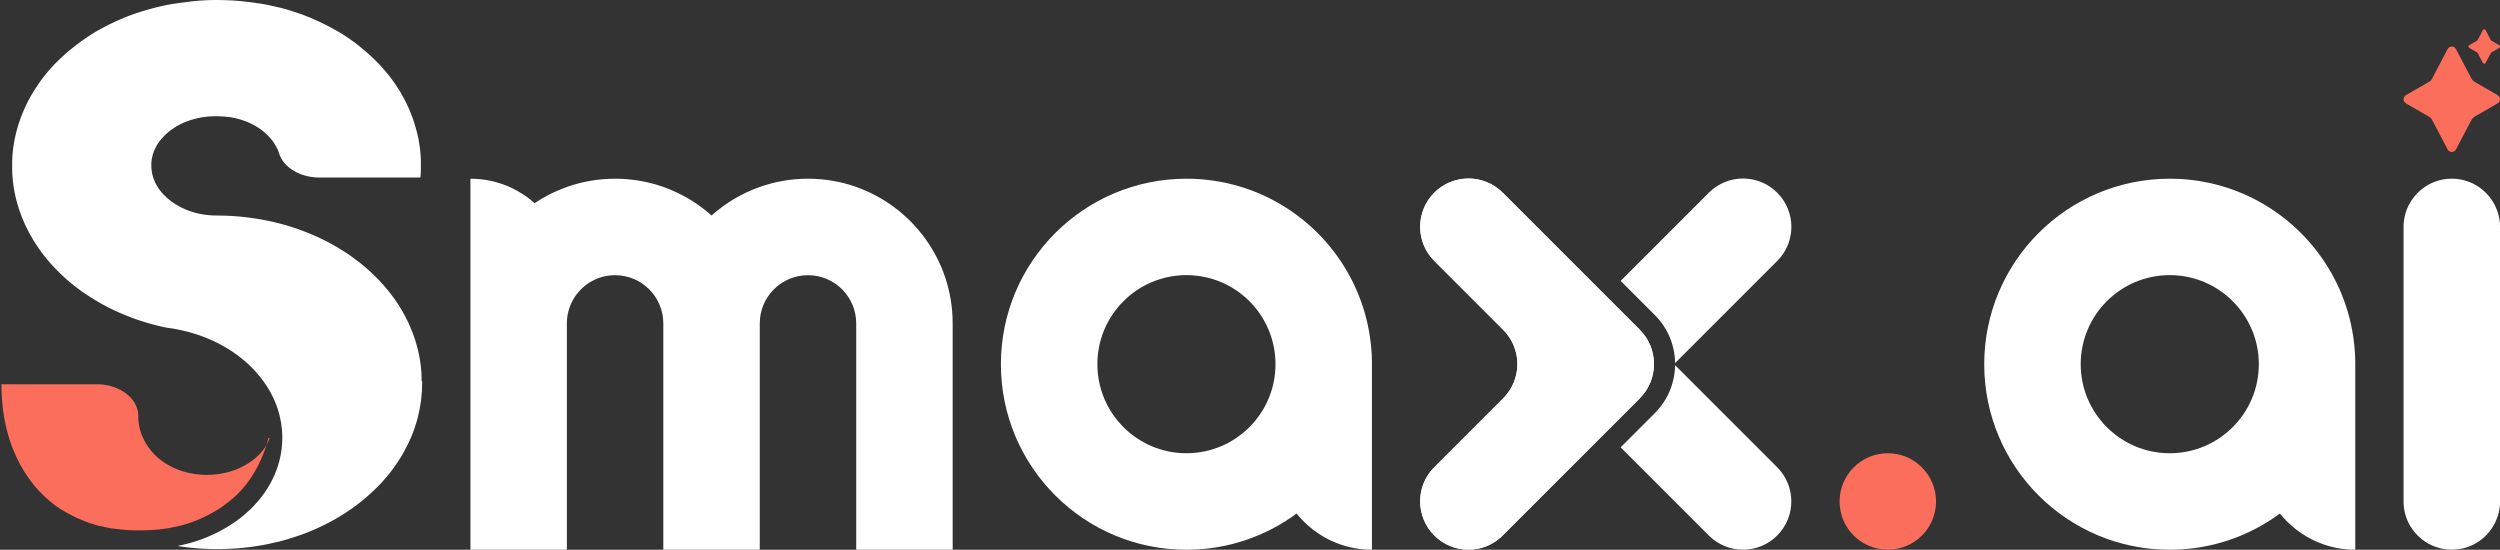
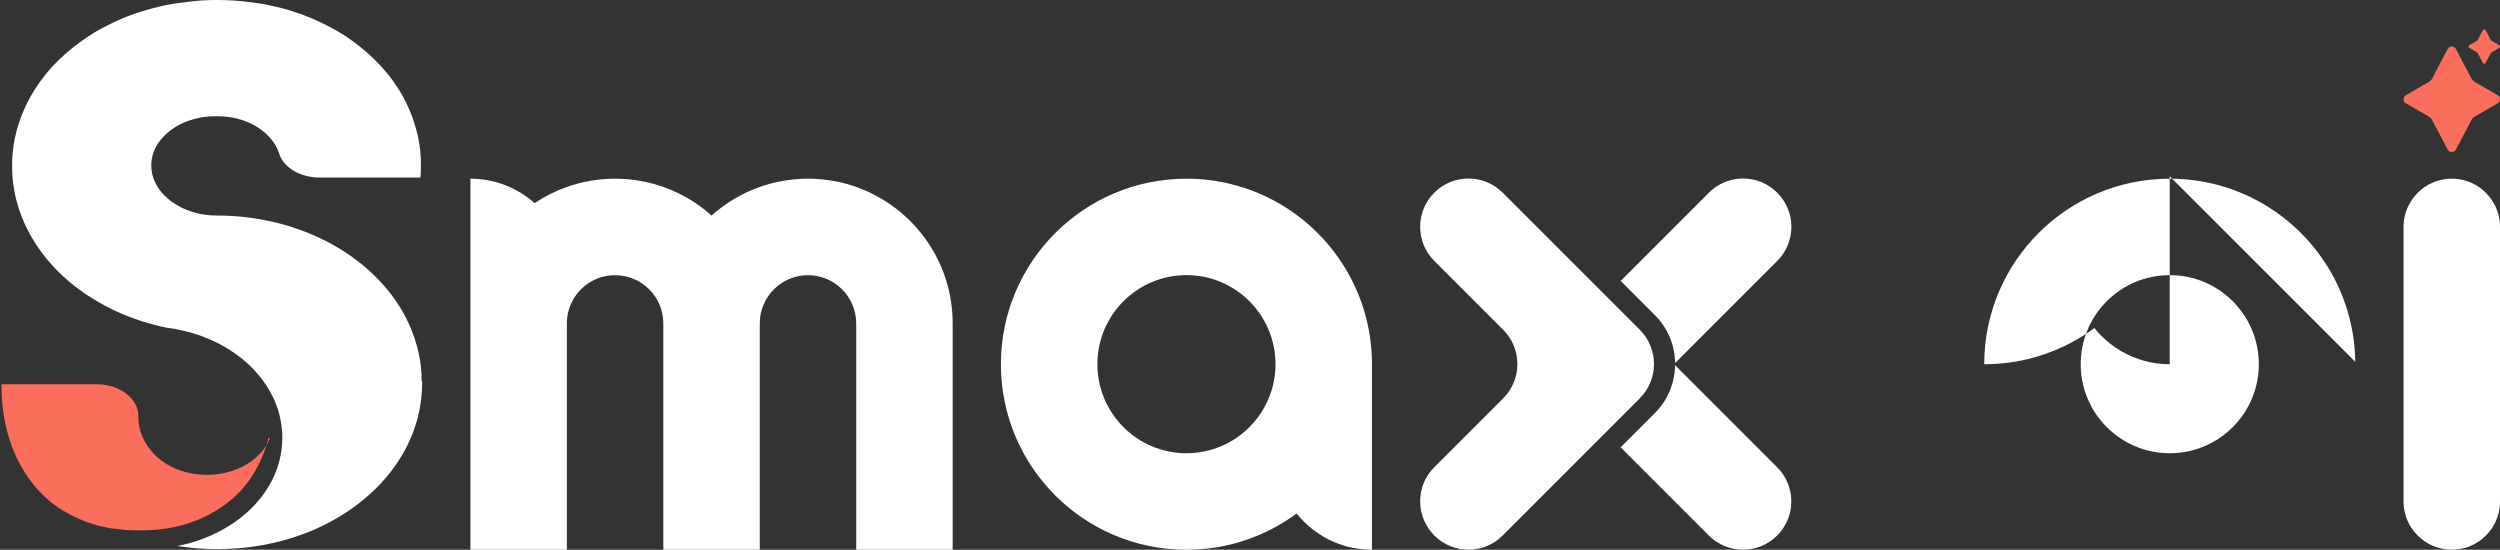
<svg xmlns="http://www.w3.org/2000/svg" id="Layer_1" data-name="Layer 1" viewBox="0 0 841.89 185.12">
  <rect x="0" y="0" width="841.89" height="185.12" fill="#333333" stroke="none" />
  <defs>
    <style>      .cls-1 {        fill: #fff;      }      .cls-2 {        fill: #fb6e5c;      }    </style>
  </defs>
  <path class="cls-1" d="M288.34,62.95h0c-5.08-1.8-10.55-2.77-16.24-2.77s-11.16.98-16.24,2.77c-6.05,2.14-11.55,5.44-16.24,9.63-3.42-3.06-7.27-5.65-11.46-7.65-1.55-.74-3.15-1.41-4.78-1.98-5.08-1.8-10.55-2.77-16.24-2.77s-11.16.98-16.24,2.77h0s0,0,0,0c-3.87,1.37-7.52,3.21-10.87,5.46-5.74-5.12-13.31-8.23-21.61-8.23v124.94h32.48v-76.21s0,0,0-.01h0c0-2.79.71-5.43,1.96-7.73.07-.13.15-.26.22-.38.06-.1.11-.2.17-.3.06-.09.12-.18.17-.27.08-.13.16-.26.25-.39,2.92-4.32,7.86-7.16,13.47-7.16,8.97,0,16.24,7.27,16.24,16.24v45.95s0,0,0,0v30.26h32.48v-76.21c0-8.97,7.27-16.24,16.24-16.24s16.24,7.27,16.24,16.24v76.21h32.48v-76.21c0-21.22-13.56-39.26-32.48-45.95Z" />
  <path class="cls-1" d="M462.01,121.84c-.3-23.3-13.34-43.52-32.48-54.01-8.9-4.88-19.12-7.65-29.99-7.65-34.5,0-62.48,27.97-62.48,62.48s27.97,62.47,62.48,62.47c13.89,0,26.72-4.53,37.1-12.2.75.94,1.55,1.83,2.4,2.68,2,2,4.26,3.74,6.73,5.17,4.78,2.76,10.32,4.35,16.24,4.35v-61.66c0-.27,0-.54,0-.81s0-.54,0-.81ZM399.54,152.63c-16.56,0-29.99-13.43-29.99-29.99s13.43-29.99,29.99-29.99,29.99,13.43,29.99,29.99-13.43,29.99-29.99,29.99Z" />
-   <path class="cls-1" d="M793.15,121.84c-.3-23.3-13.34-43.52-32.48-54.01-8.9-4.88-19.12-7.65-29.99-7.65-34.5,0-62.48,27.97-62.48,62.48s27.97,62.47,62.48,62.47c13.89,0,26.72-4.53,37.1-12.2.75.94,1.55,1.83,2.4,2.68,2,2,4.26,3.74,6.73,5.17,4.78,2.76,10.32,4.35,16.24,4.35v-61.66c0-.27,0-.54,0-.81s0-.54,0-.81ZM730.68,152.63c-16.56,0-29.99-13.43-29.99-29.99s13.43-29.99,29.99-29.99,29.99,13.43,29.99,29.99-13.43,29.99-29.99,29.99Z" />
-   <circle class="cls-2" cx="635.73" cy="168.87" r="16.24" />
+   <path class="cls-1" d="M793.15,121.84c-.3-23.3-13.34-43.52-32.48-54.01-8.9-4.88-19.12-7.65-29.99-7.65-34.5,0-62.48,27.97-62.48,62.48c13.89,0,26.72-4.53,37.1-12.2.75.94,1.55,1.83,2.4,2.68,2,2,4.26,3.74,6.73,5.17,4.78,2.76,10.32,4.35,16.24,4.35v-61.66c0-.27,0-.54,0-.81s0-.54,0-.81ZM730.68,152.63c-16.56,0-29.99-13.43-29.99-29.99s13.43-29.99,29.99-29.99,29.99,13.43,29.99,29.99-13.43,29.99-29.99,29.99Z" />
  <g>
    <g>
-       <path class="cls-1" d="M552.23,134.13l-11.48,11.48-34.74,34.74c-6.34,6.34-16.63,6.34-22.97,0l-.04-.04c-6.34-6.34-6.34-16.63,0-22.97l23.22-23.22c6.36-6.36,6.36-16.68,0-23.04l-23.22-23.22c-6.34-6.34-6.34-16.63,0-22.97,3.18-3.18,7.35-4.77,11.52-4.77s8.34,1.59,11.52,4.77l34.7,34.7,11.48,11.48c6.36,6.36,6.36,16.68,0,23.04Z" />
      <path class="cls-1" d="M552.23,134.13l-11.48,11.48-34.74,34.74c-6.34,6.34-16.63,6.34-22.97,0l-.04-.04c-6.34-6.34-6.34-16.63,0-22.97l23.22-23.22c6.36-6.36,6.36-16.68,0-23.04l-23.22-23.22c-6.34-6.34-6.34-16.63,0-22.97,3.18-3.18,7.35-4.77,11.52-4.77s8.34,1.59,11.52,4.77l34.7,34.7,11.48,11.48c6.36,6.36,6.36,16.68,0,23.04Z" />
    </g>
    <path class="cls-1" d="M598.49,180.32l-.04.04c-6.34,6.34-16.63,6.34-22.97,0l-29.72-29.72,11.48-11.48c4.34-4.34,6.76-10.08,6.85-16.19l34.39,34.39c6.34,6.34,6.34,16.63,0,22.97Z" />
    <path class="cls-1" d="M598.49,87.87l-34.39,34.39c-.09-6.12-2.51-11.86-6.85-16.19l-11.48-11.48,29.72-29.72c6.34-6.34,16.63-6.34,22.97,0l.04.04c6.34,6.34,6.34,16.63,0,22.97Z" />
  </g>
  <path class="cls-2" d="M841.1,32.05l-7.84-4.53c-.39-.22-.71-.56-.92-.95l-5.28-10.05c-.59-1.13-2.21-1.13-2.81,0l-5.28,10.05c-.21.4-.53.73-.92.95l-7.84,4.53c-1.06.61-1.06,2.14,0,2.75l7.84,4.53c.39.22.71.56.92.95l5.28,10.05c.59,1.13,2.21,1.13,2.81,0l5.28-10.05c.21-.4.53-.73.92-.95l7.84-4.53c1.06-.61,1.06-2.14,0-2.75Z" />
  <path class="cls-2" d="M841.63,15.22l-2.56-1.48c-.13-.07-.23-.18-.3-.31l-1.73-3.28c-.19-.37-.72-.37-.92,0l-1.73,3.28c-.07.13-.17.24-.3.31l-2.56,1.48c-.35.2-.35.7,0,.9l2.56,1.48c.13.07.23.18.3.31l1.73,3.28c.19.37.72.37.92,0l1.73-3.28c.07-.13.17-.24.3-.31l2.56-1.48c.35-.2.35-.7,0-.9Z" />
  <path class="cls-1" d="M835.79,63.73c-2.78-2.23-6.31-3.56-10.14-3.56s-7.37,1.33-10.14,3.56c-3.72,2.98-6.1,7.55-6.1,12.69v92.45c0,5.13,2.38,9.71,6.1,12.68,2.78,2.23,6.31,3.56,10.15,3.56s7.37-1.33,10.14-3.56c3.72-2.98,6.1-7.55,6.1-12.68v-92.45c0-5.13-2.38-9.71-6.1-12.69Z" />
  <g>
    <path class="cls-1" d="M142.16,128.5c0,.17,0,.33,0,.5,0,3.84-.48,7.68-1.43,11.41-.04.14-.07.28-.11.41-.04.14-.07.28-.11.42-.03.12-.07.25-.1.37-.02.06-.03.11-.05.17,0,.03-.02.06-.03.09h0c-.05.17-.1.34-.15.51,0,.02-.01.03-.02.05-.02.05-.03.11-.05.17h0c-.02.07-.04.13-.06.2-.02.05-.03.11-.05.16-.01.04-.02.08-.04.11,0,.01,0,.02-.01.03-.02.06-.04.11-.05.17-.03.1-.06.19-.09.29-.01.04-.03.08-.04.12h0c-.02.06-.04.12-.06.18s-.04.12-.06.18c0,.02-.02.05-.03.07-.03.1-.06.19-.1.29h0s0,0,0,0c-.01.04-.03.08-.04.13-.03.08-.05.15-.08.23t0,0c-.04.12-.09.24-.13.36h0s0,0,0,0c-.03.07-.05.14-.08.21,0,0,0,.02,0,.02-.02.07-.05.13-.08.2-.02.05-.04.1-.05.15,0,.02-.01.04-.02.05-.04.11-.08.22-.13.32-.06.16-.12.31-.18.46-.05.12-.1.24-.15.36-.05.12-.1.24-.15.35-.04.1-.08.19-.12.29,0,.02-.02.04-.03.06-.03.08-.07.17-.11.25-.02.03-.03.07-.05.1,0,.02-.02.04-.03.06-.02.05-.05.11-.07.17-.01.03-.03.07-.04.1-.06.13-.12.27-.18.4-.04.09-.09.19-.13.28-.06.12-.12.25-.18.37,0,0,0,.01,0,.02-.06.12-.11.23-.17.35-.07.14-.14.28-.21.41-.02.03-.03.07-.05.1-.02.03-.03.07-.05.1,0,0,0,.02-.01.03-.02.04-.04.09-.07.13-.01.02-.02.05-.04.07,0,0,0,.02-.01.02-.03.06-.06.12-.09.18-.01.02-.02.05-.04.07,0,.02-.02.04-.03.06-.06.11-.12.23-.18.34-.05.09-.1.18-.14.27-.05.09-.1.18-.14.27-.13.24-.26.48-.4.72-.02.04-.05.08-.07.12-.02.04-.04.08-.07.12-.02.04-.04.08-.07.12,0,0,0,0,0,0-.04.06-.08.13-.11.2-.01.02-.02.04-.03.06,0,.01-.02.03-.02.04-.06.1-.11.19-.17.29,0,0-.01.02-.02.03-.02.03-.04.06-.06.09-.04.07-.09.15-.13.22,0,.01-.02.03-.03.04-.22.36-.44.71-.67,1.07-.08.12-.15.24-.23.35-.15.24-.31.47-.47.7-.06.09-.12.18-.18.27-.03.04-.06.09-.09.13-.01.02-.02.03-.03.05-.03.04-.05.08-.08.12-.02.02-.03.05-.05.07-.02.03-.03.05-.05.08-.04.06-.08.11-.12.17-.02.04-.05.07-.08.11,0,0-.01.02-.02.03,0,0,0,0,0,0-.01.02-.03.04-.04.05,0,0,0,0,0,.01-.07.1-.14.2-.21.3,0,.01-.01.02-.02.03-.03.04-.05.07-.08.11-.06.08-.12.16-.18.24-.13.17-.25.34-.38.51-.02.02-.04.05-.05.07-.02.02-.04.05-.05.07-.02.02-.03.04-.05.06-.01.01-.02.03-.03.04-.05.06-.09.12-.14.18-.01.02-.03.04-.04.06-.05.06-.1.13-.15.19,0,0-.02.02-.02.03-.14.18-.27.35-.41.52-.02.03-.05.06-.07.09l-.02.02s-.02.02-.03.03c0,0-.01.01-.01.02,0,0,0,.01-.01.02-.01.02-.03.04-.04.05-.01.02-.03.03-.04.05-.07.09-.14.17-.21.26,0,0-.01.01-.02.02,0,.01-.02.02-.03.03-.03.03-.05.06-.08.09-.06.07-.12.15-.18.22-.09.11-.18.22-.27.32-.12.14-.23.28-.35.42-.02.02-.04.05-.06.07-.01.01-.02.03-.04.04,0,.01-.02.02-.03.03-.02.02-.03.04-.05.06-.03.03-.05.06-.08.09-.06.07-.12.14-.18.2-.01.02-.03.03-.04.05-.01.02-.03.03-.04.05-.04.04-.08.09-.12.13-.04.05-.08.09-.12.14,0,0,0,0,0,0-.01.01-.02.02-.03.04-.08.09-.17.18-.25.28-.03.03-.05.06-.08.09-.03.03-.06.07-.09.1-.03.03-.06.07-.09.1t0,0s-.01.02-.02.02h0s0,0,0,0h0s-.03.06-.03.06l-.41.41s-.02.02-.03.03c-.09.09-.17.18-.26.27,0,0-.01.01-.02.02-.03.03-.07.07-.1.1-.07.07-.14.15-.21.22-.06.06-.12.13-.18.19-.04.04-.09.09-.13.13-.07.07-.14.14-.21.21-.05.05-.1.1-.15.15-.06.06-.11.11-.17.17-.02.02-.05.05-.07.07l-.04.04c-.09.09-.19.18-.28.27-.07.07-.15.14-.22.21,0,0-.02.02-.02.02-.04.04-.08.08-.12.11-.09.08-.18.17-.27.25-.02.02-.04.04-.06.05-.01.01-.02.02-.04.03-.01.01-.03.02-.04.04-.03.03-.07.06-.1.09-.05.05-.1.1-.15.14-.04.04-.08.07-.12.11-.02.02-.04.04-.06.06-.02.02-.05.05-.07.07-.07.06-.14.12-.2.19-.02.02-.03.03-.05.04-.04.04-.08.08-.12.11-.01.01-.02.02-.03.03-.02.02-.04.04-.06.05-.03.03-.06.06-.1.09-.12.11-.24.21-.36.32-.04.04-.09.08-.13.11h0s-.02.02-.03.03c-.05.04-.09.08-.14.12-.06.05-.11.1-.17.15-.02.02-.04.04-.06.05-.09.08-.19.16-.28.24-.03.03-.06.05-.09.08-.08.07-.16.14-.24.2,0,0,0,0-.01.01-.03.03-.06.05-.1.08-.08.07-.17.14-.25.21,0,0-.02.01-.02.02h0c-.05.04-.11.09-.16.13-.04.04-.09.08-.13.11-.01.01-.03.02-.04.04,0,0,0,0,0,0-.03.03-.06.05-.1.08-.03.03-.06.05-.1.08,0,0-.02.01-.03.02-.04.03-.08.06-.12.1,0,0-.02.01-.02.02-.03.03-.06.05-.1.08-.04.03-.08.06-.12.1-.05.04-.09.08-.14.11-.09.07-.18.14-.27.21-.01.01-.03.02-.04.03-.01.01-.03.02-.04.03,0,0,0,0,0,0-.11.09-.23.18-.34.27-.11.09-.22.17-.33.26-.01,0-.02.02-.03.02,0,0,0,0-.01.01-.03.02-.06.05-.1.07l-.1.07s-.09.07-.13.1c-.13.1-.27.2-.4.3-.12.09-.25.18-.37.27-.1.07-.2.15-.3.22-.04.03-.08.06-.12.09-.01,0-.02.01-.03.02-.09.07-.19.13-.28.2,0,0,0,0-.01,0,0,0,0,0,0,0,0,0-.01,0-.02.01-.08.06-.16.11-.24.17-.07.05-.14.1-.21.14-.01.01-.03.02-.04.03-.02.01-.03.02-.05.04-.07.05-.13.09-.2.14-.03.02-.06.04-.09.06-.05.03-.1.07-.15.1-.02.02-.05.03-.07.05-.03.02-.05.03-.08.05-.04.03-.08.05-.11.08-.02.02-.05.03-.07.05-.07.05-.14.09-.21.14-.1.07-.2.13-.3.2-.01,0-.02.01-.03.02,0,0,0,0,0,0-.1.07-.2.13-.3.2-.01,0-.03.02-.04.02-.11.07-.23.15-.34.22-.12.07-.23.15-.35.22,0,0,0,0,0,0-.03.02-.06.04-.1.06-.05.03-.1.06-.14.09-.03.02-.06.04-.1.06,0,0,0,0,0,0-.06.04-.11.07-.17.11,0,0,0,0,0,0,0,0,0,0,0,0-.06.04-.11.07-.17.1-.05.03-.1.06-.14.09-.03.02-.07.04-.1.06-.08.05-.16.1-.24.15-.04.02-.08.05-.12.07-.03.02-.07.04-.1.06,0,0,0,0,0,0-.08.05-.15.09-.23.13-.03.02-.06.04-.1.06-.06.03-.11.07-.17.1,0,0-.01,0-.02.01-.03.02-.06.03-.08.05-.03.02-.06.03-.09.05h0s0,0,0,0c-.05.03-.09.05-.14.08-.02.01-.04.03-.06.04-.07.04-.13.08-.2.12-.05.03-.1.06-.15.09-.08.05-.16.09-.24.14-.01,0-.02.01-.04.02-.04.02-.08.04-.11.06-.11.06-.22.12-.33.18-.18.1-.36.2-.54.3-.03.01-.05.03-.08.04-.05.03-.1.05-.14.08-.04.02-.08.05-.12.07-.05.03-.11.06-.17.09l-.14.07c-.12.07-.25.13-.38.2-.06.03-.12.06-.18.09-.11.06-.23.12-.34.18-.03.02-.06.03-.09.05-.07.04-.14.07-.22.11-.07.04-.14.07-.22.11-.14.07-.27.14-.41.21-.05.02-.1.05-.15.07,0,0-.02,0-.03.01-.06.03-.13.07-.2.1-.09.04-.17.09-.26.13h0c-.14.07-.28.14-.43.21-.03.02-.07.03-.1.05h0c-.09.04-.18.08-.26.12-.09.04-.18.08-.26.12h0c-.21.1-.43.2-.64.3-.02,0-.04.02-.06.03-.3.14-.6.27-.91.41-.16.07-.33.14-.49.21-.04.02-.07.03-.11.05,0,0-.01,0-.02,0-.05.02-.1.04-.16.07-.02,0-.03.01-.05.02-.09.04-.17.07-.25.11-.14.06-.27.12-.41.17h0c-.17.07-.33.14-.5.2h0s0,0,0,0c-.17.07-.34.14-.51.2-.01,0-.03.01-.04.02,0,0-.01,0-.02,0-.04.01-.07.03-.11.04-.11.04-.22.09-.33.13-.03.01-.06.02-.09.04-.04.02-.08.03-.12.05,0,0,0,0,0,0,0,0-.02,0-.03.01-.05.02-.1.04-.14.05-.03.01-.06.02-.1.04-.01,0-.02,0-.03.01-.02,0-.04.02-.06.02-.02,0-.05.02-.07.03-.1.04-.21.08-.31.12-.02,0-.05.02-.07.03-.06.02-.11.04-.17.06,0,0-.01,0-.02,0,0,0,0,0-.01,0-.05.02-.1.04-.15.05-.12.05-.25.09-.38.14-.02,0-.03.01-.05.02-.23.08-.46.16-.69.24-.11.04-.22.08-.32.11-.03.01-.06.02-.1.03-.08.03-.16.05-.23.08-.08.03-.16.05-.24.08-.08.03-.16.05-.23.08-.03.01-.07.02-.1.03,0,0-.02,0-.03,0-.05.02-.1.03-.15.05-.04.01-.08.03-.11.04-.04.01-.08.03-.13.04-.02,0-.03.01-.05.02-.08.03-.17.05-.25.08,0,0,0,0,0,0-.02,0-.03.01-.05.02-.04.01-.09.03-.13.04-.04.02-.09.03-.13.04,0,0-.02,0-.02,0-.13.04-.27.09-.41.13,0,0,0,0,0,0t0,0h0s-.06.02-.09.03c-.05.02-.1.03-.15.05-.09.03-.18.06-.27.08-.02,0-.04.01-.06.02-.03,0-.05.02-.08.03-.07.02-.15.04-.22.07-.22.07-.44.13-.66.19-.04.01-.08.02-.12.03-.14.04-.27.08-.41.11-.05.02-.11.03-.17.05-.02,0-.05.01-.07.02-.03,0-.05.01-.08.02-.14.04-.28.08-.43.12-.22.06-.44.12-.66.17-.1.03-.21.06-.32.08-.1.03-.21.05-.31.08,0,0-.02,0-.03,0-.18.05-.37.09-.56.14-.05.01-.09.02-.14.03-.02,0-.03,0-.05.01,0,0-.01,0-.02,0,0,0,0,0-.01,0-.03,0-.07.02-.1.03,0,0,0,0-.01,0-.01,0-.02,0-.03,0-.15.04-.3.07-.45.11-.04,0-.08.02-.11.03-.02,0-.04,0-.05.01-.18.04-.37.09-.55.13-.14.03-.29.06-.43.09-.03,0-.06.01-.09.02-.08.02-.16.04-.24.05-.07.02-.15.03-.22.05,0,0-.01,0-.02,0t0,0c-.33.07-.67.14-1.01.21-.1.02-.19.04-.29.06-.27.05-.55.1-.82.16-.1.02-.2.04-.3.05,0,0,0,0,0,0-.15.03-.31.05-.46.08-.01,0-.03,0-.04,0,0,0-.02,0-.03,0-.08.01-.15.03-.23.04-.08.01-.15.03-.23.04-.01,0-.03,0-.04,0-.11.02-.23.04-.34.06-.05,0-.1.02-.15.02-.06,0-.12.02-.18.03h0c-.08.01-.16.03-.25.04-.05,0-.11.02-.16.03-.09.01-.18.03-.27.04-.1.02-.21.03-.31.05-.05,0-.11.02-.16.02-.03,0-.05,0-.08.01-.2.03-.4.06-.6.08-.03,0-.06,0-.08.01-.17.02-.34.04-.51.07-.08.01-.17.02-.25.03-.09.01-.17.02-.25.03-.06,0-.11.01-.17.02-.03,0-.06,0-.1.01-.05,0-.09.01-.14.02-.13.02-.27.03-.4.05-.01,0-.03,0-.04,0-.01,0-.02,0-.03,0h0c-.18.02-.35.04-.53.06,0,0-.01,0-.02,0-.09,0-.17.02-.26.03-.17.02-.34.03-.51.05-.02,0-.05,0-.07,0-.38.04-.76.07-1.14.1-.01,0-.02,0-.03,0-.04,0-.09,0-.13.01-.02,0-.04,0-.06,0-.01,0-.03,0-.04,0-.17.01-.34.03-.51.04-.04,0-.08,0-.11,0,0,0-.01,0-.02,0-.2.02-.4.03-.6.04,0,0-.01,0-.02,0-.01,0-.02,0-.03,0-.16.01-.32.02-.48.03-.06,0-.11,0-.17.01-.09,0-.18.01-.28.02-.09,0-.18,0-.28.01-.04,0-.09,0-.13,0-.08,0-.16,0-.25.01-.14,0-.28.01-.41.02-.26.01-.53.02-.8.03-.18,0-.36.01-.53.02s-.36,0-.53.01c-.18,0-.36,0-.53,0-.15,0-.3,0-.45,0-.2,0-.41,0-.61,0s-.41,0-.61,0c-.15,0-.3,0-.46,0-.18,0-.36,0-.53,0-.18,0-.36,0-.53-.01s-.36,0-.53-.02c-.27,0-.53-.02-.8-.03-.14,0-.28-.01-.41-.02-.08,0-.16,0-.25-.01h0s-.09,0-.13,0c-.09,0-.18,0-.28-.01-.09,0-.18,0-.28-.02-.06,0-.11,0-.17-.01-.16,0-.32-.02-.48-.03-.01,0-.02,0-.03,0,0,0-.01,0-.02,0-.2-.01-.4-.03-.6-.04,0,0-.02,0-.02,0-.02,0-.03,0-.05,0-.21-.02-.41-.03-.62-.05-.07,0-.13-.01-.19-.02-.41-.03-.82-.07-1.23-.11-.27-.03-.53-.05-.8-.08-.18-.02-.35-.04-.53-.06-.01,0-.02,0-.03,0h0s-.03,0-.04,0c-.13-.02-.27-.03-.4-.05-.05,0-.09-.01-.14-.02-.05,0-.11-.01-.16-.02-.03,0-.07,0-.1-.01-.08-.01-.17-.02-.25-.03-.08-.01-.17-.02-.25-.03-.17-.02-.34-.04-.51-.07-.03,0-.06,0-.09-.01-.2-.03-.4-.05-.6-.08-.03,0-.05,0-.08-.01-.05,0-.11-.02-.16-.02-.1-.02-.21-.03-.31-.05-.09-.01-.18-.03-.27-.04-.05,0-.11-.02-.16-.03-.08-.01-.16-.03-.25-.04.65-.13,1.29-.27,1.94-.42.6-.14,1.2-.29,1.8-.45.16-.04.32-.09.47-.13.16-.04.32-.09.47-.13,1.1-.32,2.18-.67,3.25-1.06.46-.17.91-.34,1.37-.52.3-.12.6-.24.89-.36.3-.12.59-.25.88-.38.77-.34,1.53-.69,2.28-1.07h0c1.12-.56,2.2-1.16,3.26-1.79.63-.38,1.25-.77,1.84-1.17.09-.06.17-.12.26-.17.17-.12.34-.23.51-.35h0c.25-.18.51-.36.76-.54.16-.12.33-.24.49-.36,0,0,0,0,0,0,.16-.12.32-.24.48-.36,0,0,0,0,.01,0,.32-.25.64-.5.96-.76.7-.57,1.38-1.16,2.03-1.77.09-.08.17-.16.26-.24.13-.12.26-.25.39-.37.08-.08.16-.16.24-.24.21-.21.42-.42.63-.64.07-.07.14-.14.21-.22.06-.06.12-.12.17-.18.01-.01.02-.02.03-.03l.26-.28h0s.01-.02.02-.03c.26-.28.51-.56.76-.85.12-.14.24-.28.35-.41,0,0,0-.01.01-.02.12-.14.24-.29.36-.43.06-.07.12-.15.18-.22.11-.14.22-.28.34-.42.18-.23.35-.46.52-.69.11-.15.22-.3.33-.45.11-.15.22-.3.32-.45.1-.15.21-.3.31-.45.16-.23.31-.46.46-.7.1-.15.2-.31.29-.46.16-.26.32-.52.47-.78.08-.13.16-.27.23-.41.09-.16.18-.32.27-.48.46-.84.88-1.69,1.26-2.55.07-.16.14-.31.2-.47h0c.2-.47.39-.95.56-1.43.06-.16.12-.32.17-.48.08-.24.17-.48.24-.72.05-.16.1-.32.15-.48.15-.48.28-.97.41-1.46.63-2.49.95-5.06.95-7.63,0-.91-.04-1.81-.12-2.71-.15-1.66-.43-3.3-.83-4.92-.32-1.26-.72-2.52-1.21-3.75-.51-1.31-1.11-2.59-1.79-3.84-1.39-2.55-3.15-4.98-5.21-7.23h0s-.27-.3-.27-.3c-.52-.55-1.06-1.09-1.61-1.62-.76-.73-1.56-1.43-2.39-2.1-1.09-.89-2.25-1.74-3.43-2.53-.6-.4-1.22-.79-1.84-1.17-.6-.36-1.22-.72-1.85-1.06-.46-.25-.93-.49-1.4-.73h0c-.75-.38-1.51-.73-2.28-1.07-1.34-.59-2.72-1.12-4.13-1.6-.28-.1-.56-.19-.85-.28-.79-.25-1.59-.49-2.37-.7-.83-.22-1.67-.43-2.52-.61-1.58-.35-3.19-.63-4.81-.83h0s-.02,0-.03,0c-.16-.03-.32-.07-.48-.1-.02,0-.04,0-.06-.01-.16-.03-.32-.07-.48-.1-.34-.07-.68-.15-1.02-.23-.15-.03-.29-.07-.44-.1-.04,0-.07-.02-.11-.03-.32-.08-.64-.16-.97-.24-.02,0-.04-.01-.06-.02-.43-.11-.85-.22-1.27-.33-.29-.08-.59-.16-.88-.24-.29-.08-.59-.17-.89-.26-.3-.09-.59-.18-.89-.27-.3-.09-.59-.18-.89-.28-.17-.06-.35-.11-.52-.17-.27-.09-.53-.18-.79-.27-.35-.12-.7-.24-1.04-.36,0,0,0,0,0,0-.4-.14-.8-.29-1.2-.44-.6-.23-1.2-.46-1.79-.7-.2-.08-.4-.16-.59-.24-.16-.06-.31-.13-.47-.2-.04-.02-.08-.03-.12-.05-.3-.13-.6-.26-.9-.39-.47-.21-.94-.42-1.4-.63-.2-.09-.4-.19-.6-.28-.15-.07-.3-.14-.44-.21-.15-.07-.3-.14-.44-.22-.2-.1-.39-.19-.59-.29,0,0,0,0,0,0-.45-.23-.91-.46-1.35-.7,0,0,0,0,0,0-.22-.12-.45-.24-.67-.36-.24-.13-.47-.26-.7-.39-.18-.1-.35-.2-.52-.3-.17-.1-.35-.2-.52-.3-.17-.1-.34-.2-.51-.3-.17-.1-.34-.2-.51-.3-.47-.28-.93-.57-1.39-.86,0,0,0,0,0,0-.23-.15-.46-.29-.69-.44h0c-.11-.07-.23-.15-.34-.22-.11-.07-.23-.15-.34-.22-.11-.07-.22-.15-.33-.22,0,0,0,0,0,0-.11-.08-.22-.15-.33-.22-.11-.08-.22-.15-.33-.23-.15-.1-.3-.21-.45-.32-.13-.09-.27-.19-.4-.28-.04-.03-.09-.06-.13-.09-.27-.19-.54-.39-.81-.59-.31-.23-.62-.47-.93-.7-.17-.13-.34-.27-.51-.4-.1-.08-.2-.16-.3-.24-.1-.08-.21-.16-.31-.25l-.31-.25c-.12-.1-.24-.2-.36-.3-.09-.07-.17-.14-.25-.21-.08-.06-.15-.13-.23-.19-.08-.06-.16-.13-.23-.2,0,0,0,0,0,0-.12-.1-.23-.2-.35-.3-.12-.1-.23-.2-.35-.31-.1-.09-.2-.18-.3-.26-.07-.06-.14-.12-.2-.18-.14-.13-.28-.25-.42-.38-.04-.03-.07-.07-.11-.1-.07-.07-.14-.13-.21-.2-.04-.04-.09-.08-.13-.12-.07-.06-.14-.13-.2-.19-.03-.03-.06-.06-.09-.09-.04-.03-.07-.07-.11-.11h0s-.03-.03-.04-.04c-.03-.03-.06-.05-.09-.08-.14-.13-.27-.26-.41-.4-.1-.1-.2-.2-.3-.3-.17-.17-.34-.34-.51-.51-.07-.07-.13-.13-.2-.2-.1-.1-.19-.19-.28-.29-.02-.02-.03-.03-.05-.05-.17-.18-.35-.36-.52-.55l-.41-.43h0s-.01-.03-.02-.03c-.09-.1-.18-.19-.27-.29l-.29-.32s-.01-.01-.02-.02c-.18-.2-.36-.41-.54-.62-.19-.21-.37-.43-.55-.65-.09-.11-.18-.22-.27-.32-.09-.11-.18-.22-.27-.33-.09-.11-.19-.23-.28-.34-.17-.21-.34-.43-.51-.64-.18-.23-.35-.45-.52-.68-.16-.22-.33-.44-.49-.66-.58-.79-1.13-1.59-1.66-2.4-.08-.11-.15-.23-.22-.35-.08-.12-.15-.23-.22-.35-.15-.23-.29-.46-.43-.69-.43-.7-.84-1.41-1.23-2.13-1.99-3.64-3.5-7.46-4.49-11.36-.04-.16-.08-.33-.12-.49-.03-.14-.07-.28-.1-.42-.07-.28-.13-.57-.19-.85-.03-.12-.05-.24-.07-.36-.02-.1-.04-.19-.06-.29-.05-.26-.1-.53-.15-.79-.03-.15-.05-.31-.08-.46-.02-.13-.04-.26-.06-.39-.05-.34-.11-.68-.15-1.02-.02-.14-.04-.29-.06-.43-.02-.13-.03-.26-.05-.39,0-.04-.01-.09-.02-.13-.03-.24-.05-.48-.08-.72,0-.02,0-.04,0-.06l-.02-.25c-.01-.1-.02-.2-.03-.3,0,0,0-.01,0-.02-.02-.16-.03-.33-.04-.49,0-.08-.01-.15-.02-.23,0-.08-.01-.15-.02-.23,0-.02,0-.05,0-.07,0-.15-.02-.31-.03-.46,0-.15-.02-.3-.02-.45,0-.04,0-.08,0-.12,0-.04,0-.08,0-.12,0-.12,0-.24-.01-.36,0-.17-.01-.34-.02-.5,0-.17,0-.34,0-.51,0-.08,0-.17,0-.25,0-.08,0-.17,0-.25,0-.15,0-.31,0-.46,0-.09,0-.17,0-.26,0-.08,0-.15,0-.23,0-.1,0-.2,0-.3,0-.01,0-.03,0-.04,0-.1,0-.19,0-.29,0-.07,0-.15,0-.23,0-.12,0-.24.02-.36,0-.12.01-.24.02-.36.01-.24.03-.48.04-.72,0-.12.02-.23.03-.35.01-.13.02-.26.03-.4.01-.11.02-.22.03-.33.01-.12.02-.24.03-.36.01-.12.03-.24.04-.36.01-.13.03-.26.04-.39.01-.11.03-.22.04-.33.02-.12.03-.24.05-.36.03-.23.06-.46.1-.69,0-.01,0-.03,0-.04.02-.11.03-.23.05-.34.08-.48.16-.97.25-1.45.07-.34.13-.69.21-1.03.08-.35.15-.71.24-1.06,0,0,0,0,0-.01.06-.23.11-.46.17-.69.03-.12.06-.24.09-.37.03-.12.06-.24.1-.36,0-.03.01-.05.02-.08.01-.05.03-.1.04-.14.01-.05.03-.11.05-.16,0-.02.01-.04.02-.06.02-.06.04-.13.05-.19.02-.06.04-.13.06-.19,0-.01,0-.02.01-.04,0,0,0,0,0-.01,0-.01,0-.03.01-.04,0-.03.02-.06.03-.09.03-.1.06-.19.08-.29.02-.05.03-.11.05-.16t0,0s.02-.07.03-.11c.02-.07.04-.14.07-.21,0,0,0-.01,0-.02,0-.02.01-.03.02-.05.01-.04.03-.08.04-.12,0-.02.02-.05.02-.07.01-.03.02-.07.03-.1,0,0,0,0,0-.01.04-.13.08-.26.13-.38h0c.05-.15.1-.29.15-.43.03-.1.06-.19.1-.29h0s.02-.06.03-.09c0-.02.01-.04.02-.06.04-.11.08-.23.12-.34.04-.11.08-.21.11-.31.04-.12.09-.23.13-.35,0-.03.02-.05.03-.08,0-.02.02-.05.03-.07.09-.22.17-.45.26-.67.02-.06.05-.13.08-.19.03-.06.05-.13.08-.19,0,0,0,0,0-.01,0-.01,0-.02.01-.03.01-.04.03-.07.04-.11,0-.02.02-.04.03-.06.02-.05.04-.1.06-.15.02-.05.04-.1.06-.15.03-.08.06-.15.1-.23.01-.03.02-.05.03-.08,0-.02.01-.03.02-.05.02-.05.04-.1.07-.15.02-.05.04-.1.07-.15,0-.01.01-.03.02-.04,0,0,0-.02.01-.03.04-.08.07-.17.11-.25.04-.08.07-.17.11-.25.07-.16.15-.32.22-.48,0,0,0-.02.01-.02,0,0,0,0,0-.01,0,0,0,0,0,0,.05-.12.11-.23.17-.35.03-.06.05-.12.08-.17.03-.06.06-.12.09-.17h0c.03-.07.07-.14.1-.21.03-.07.07-.14.1-.21,0-.02.02-.04.03-.05,0-.02.02-.03.02-.05,0,0,0,0,0-.01,0,0,0,0,0,0,0,0,0,0,0-.01,0,0,0,0,0-.01,0-.02.02-.04.03-.06.01-.03.02-.05.04-.08,0-.02.02-.03.03-.05.01-.02.02-.04.04-.07,0-.01.01-.03.02-.04.03-.06.06-.12.09-.18l.04-.08s.03-.05.04-.08c.03-.06.06-.11.09-.17.03-.06.06-.11.09-.17.02-.04.05-.09.07-.13s.05-.09.07-.13c.05-.09.1-.18.14-.27,0,0,0,0,0,0,.13-.24.26-.48.4-.71h0s.05-.08.07-.12c.06-.1.12-.21.18-.31.01-.02.02-.04.03-.06,0-.01.02-.03.03-.04,0,0,0,0,0-.01.01-.02.03-.05.04-.07l.14-.23c.04-.07.08-.14.13-.22,0,0,0,0,0,0,.04-.07.09-.15.13-.22.03-.04.05-.09.08-.13,0,0,0,0,0,0,.04-.06.07-.12.11-.18,0,0,0,0,0-.01.03-.06.07-.11.1-.17.03-.04.05-.09.08-.13.02-.03.03-.05.05-.08.01-.02.02-.04.04-.06.02-.02.03-.05.05-.07,0,0,0,0,0,0,0,0,0,0,0,0,.07-.11.14-.23.22-.34,0,0,0-.01.01-.02.03-.04.05-.08.08-.12.03-.05.07-.1.1-.15,0-.01.02-.02.02-.04,0,0,.01-.02.02-.03,0,0,0,0,0,0,0,0,0,0,0,0,.03-.04.06-.09.09-.13.01-.02.03-.04.04-.06.03-.04.06-.09.09-.13.08-.12.16-.23.23-.35.04-.06.08-.12.12-.17.01-.02.02-.03.03-.05.03-.04.06-.09.09-.13.01-.02.02-.03.03-.05.01-.02.03-.04.04-.05.03-.04.06-.09.09-.13.02-.03.03-.05.05-.08.04-.06.08-.11.12-.17.02-.04.05-.07.08-.11,0,0,0,0,0-.01,0-.01.02-.02.02-.03h0s0-.02.01-.02c0,0,0-.01.01-.02,0,0,0,0,0,0,0,0,0,0,0,0,.07-.1.14-.2.21-.3.03-.05.06-.09.1-.14.05-.06.1-.13.14-.19,0,0,0-.01.01-.02,0,0,.01-.01.02-.02.05-.07.1-.13.15-.2.03-.04.05-.07.08-.11,0,0,.01-.01.02-.02.05-.06.09-.13.14-.19.05-.06.09-.12.14-.19.08-.1.15-.2.23-.3,0,0,.01-.02.02-.03,0,0,.01-.02.02-.03.03-.04.07-.09.1-.13.01-.02.03-.04.04-.05,0,0,0,0,0-.01,0,0,0,0,0,0,.03-.04.07-.09.1-.13.06-.07.11-.14.17-.22.02-.02.03-.04.05-.06.03-.03.05-.06.08-.1.02-.03.05-.06.07-.09,0,0,.01-.01.01-.02,0,0,.01-.01.02-.02.03-.04.06-.07.09-.11.06-.08.13-.16.19-.24.02-.02.04-.05.06-.07,0,0,0,0,0,0,0,0,0,0,0,0,0,0,0,0,0,0,0,0,0,0,0,0,.07-.08.13-.17.2-.25.03-.03.05-.06.08-.1.09-.11.18-.22.27-.32,0,0,0,0,0,0,.05-.06.1-.11.15-.17.07-.08.14-.16.2-.24.05-.06.1-.12.15-.17.09-.11.19-.22.28-.32,0-.01.02-.02.03-.03l.02-.02s.03-.03.04-.05c.08-.09.16-.18.24-.27,0,0,0,0,0,0,.02-.02.03-.04.05-.06.02-.02.04-.04.05-.06,0,0,0,0,.01-.01,0,0,.01-.01.02-.02.08-.09.15-.17.23-.25.03-.03.06-.07.09-.1.01-.01.02-.02.03-.03.02-.02.04-.04.06-.07h0s0,0,0,0h0s.02-.03.02-.03h0s0,0,0,0h0s0,0,0,0l.39-.42s.02-.03.04-.04c0,0,0,0,0,0,.01-.01.02-.02.03-.03.08-.09.17-.18.26-.27,0,0,.01-.01.02-.02.1-.11.21-.22.31-.32.07-.07.13-.14.2-.2.04-.04.08-.09.13-.13.06-.06.12-.13.19-.19.02-.02.04-.04.06-.06.03-.03.05-.05.08-.08h0c.06-.06.13-.13.19-.19,0,0,.01-.01.02-.02,0,0,.01-.01.02-.02.04-.04.09-.08.13-.13.08-.07.15-.15.23-.22.09-.09.19-.18.29-.28.01-.01.02-.02.04-.04.09-.09.18-.17.27-.25.02-.02.04-.04.06-.05h0s.05-.05.07-.07c.03-.03.07-.06.1-.09.03-.02.05-.05.08-.07.01-.01.02-.02.04-.04h0c.22-.2.44-.41.66-.61.01-.01.02-.02.03-.03h0c.05-.05.1-.09.15-.14.12-.11.24-.21.36-.32.04-.04.09-.08.13-.11h0c.06-.05.11-.1.17-.15.17-.14.33-.29.5-.43,0,0,.01,0,.02-.01.11-.1.23-.2.35-.29.12-.1.23-.2.35-.29,0,0,.02-.01.02-.02h0c.11-.09.22-.18.33-.27,0,0,.01-.01.02-.02.03-.02.06-.05.09-.07.03-.03.06-.05.1-.08.05-.04.1-.08.15-.12,0,0,.02-.01.02-.02h0c.11-.09.22-.18.34-.27.12-.1.24-.19.36-.28h0s0,0,.01-.01c0,0,0,0,0,0,.11-.09.23-.18.34-.27.04-.03.07-.06.11-.09h0c.15-.12.31-.23.46-.35h0c.05-.04.11-.08.16-.12,0,0,0,0,0,0h0c.08-.07.17-.13.25-.19h0s.07-.05.11-.08c0,0,0,0,0,0,.12-.09.24-.18.36-.27,0,0,0,0,0,0t0,0c.07-.05.15-.11.22-.16.03-.02.05-.04.08-.06.01,0,.02-.02.03-.02.01,0,.02-.02.04-.03h0s0,0,0,0c.03-.02.06-.04.09-.07.04-.03.07-.05.11-.08.05-.04.11-.08.17-.12,0,0,0,0,0,0,0,0,0,0,0,0,0,0,0,0,.02-.01.08-.06.16-.11.24-.17.07-.05.14-.1.21-.14.02-.01.04-.03.07-.05,0,0,.02-.01.03-.02.07-.05.13-.09.2-.14.01-.01.03-.02.04-.03.01-.01.03-.02.04-.03.07-.05.14-.1.22-.15h0c.08-.05.15-.1.23-.16.08-.05.16-.1.23-.16,0,0,.01,0,.02-.01.1-.07.21-.14.31-.21.12-.08.23-.15.35-.23.11-.07.23-.15.34-.22h0c.15-.09.29-.19.44-.28l.07-.05s0,0,.01,0c.01,0,.02-.02.03-.02.04-.03.08-.05.12-.08,0,0,0,0,0,0,.02-.01.05-.03.07-.04h0s.07-.04.1-.07h0s.02-.01.03-.02c.05-.03.09-.06.14-.09,0,0,0,0,0,0,.08-.05.16-.1.24-.15h0c.15-.09.3-.18.45-.28,0,0,0,0,0,0h0s0,0,0,0c.05-.03.11-.06.16-.09.02,0,.03-.02.04-.03.1-.06.19-.12.29-.17.02,0,.03-.02.05-.03.02-.02.05-.03.08-.04.02-.01.04-.03.06-.04.06-.04.13-.07.19-.11.01,0,.02-.01.04-.02.05-.03.1-.06.15-.09,0,0,0,0,0,0h0s.01,0,.02-.01c0,0,.02-.01.03-.02,0,0,0,0,0,0,0,0,0,0,0,0,0,0,.01,0,.02,0t0,0s0,0,0,0c0,0,0,0,.01,0h0s0,0,.01,0c.01,0,.02-.01.03-.02.07-.04.13-.08.2-.12.03-.02.06-.03.09-.05.02-.01.04-.02.06-.03h0c.07-.04.15-.08.22-.12.05-.03.09-.05.14-.08.03-.02.05-.03.08-.05.17-.09.34-.19.51-.28.06-.03.11-.06.17-.09.11-.06.23-.12.34-.18h0s.07-.04.1-.05c.05-.03.1-.05.16-.08.09-.05.17-.09.26-.14h0c.17-.09.33-.17.5-.26.03-.02.07-.04.1-.05h0c.14-.07.29-.15.43-.22.17-.09.35-.18.52-.26.18-.09.35-.17.53-.26.13-.06.25-.12.38-.18.05-.02.1-.05.15-.07h0c.09-.04.17-.08.26-.13h0c.09-.04.17-.08.26-.12h0c.19-.09.39-.18.58-.27,0,0,.02,0,.03-.01h0s.06-.03.09-.04c.12-.06.24-.11.37-.17h0c.18-.08.36-.16.54-.24h0c.2-.09.39-.17.59-.26.2-.09.4-.17.6-.25h0c.06-.03.13-.05.19-.08.17-.07.35-.14.52-.22.05-.02.1-.04.14-.06h0s.03-.01.05-.02c0,0,.01,0,.02,0,.07-.03.14-.06.21-.09.05-.02.11-.04.16-.07s.11-.04.16-.06c.04-.02.08-.03.11-.04h0c.12-.05.24-.09.36-.14h0c.08-.03.16-.06.24-.09.04-.02.09-.03.13-.05h0s.09-.03.13-.05h0c.1-.04.2-.07.3-.11.04-.02.08-.03.13-.05.04-.02.09-.03.13-.05,0,0,.01,0,.02,0,0,0,.01,0,.02,0,.02,0,.05-.02.07-.03.03-.01.06-.02.08-.03.11-.04.21-.08.32-.12h0s.04-.01.05-.02c.01,0,.02,0,.04-.01.01,0,.02,0,.03-.01.08-.03.15-.05.22-.08.11-.04.23-.08.34-.12h0s.07-.02.1-.04c.04-.01.08-.03.12-.04.11-.04.22-.08.33-.11.03-.01.07-.02.1-.03.02,0,.03-.01.05-.02,0,0,0,0,0,0,.17-.06.34-.11.51-.17.04-.01.09-.03.13-.04.01,0,.03,0,.04-.01.01,0,.03,0,.04-.01h0c.07-.02.14-.05.21-.07.08-.03.17-.05.25-.08.02,0,.04-.01.06-.02.02,0,.03-.01.05-.02h0s.06-.02.09-.03c.04-.02.09-.03.13-.04.04-.02.09-.03.13-.04,0,0,.02,0,.02,0,.13-.04.27-.09.41-.13,0,0,0,0,0,0,0,0,0,0,0,0,.1-.03.2-.06.31-.09.08-.02.16-.05.24-.07.07-.02.14-.04.21-.06.05-.01.09-.03.14-.04.14-.04.28-.08.42-.12.08-.02.16-.04.23-.07.04-.01.08-.02.12-.03.04-.01.08-.02.12-.03.06-.02.12-.03.17-.05.04-.01.09-.03.13-.04h0c.11-.03.23-.06.34-.1,0,0,.02,0,.03,0h0c.12-.03.23-.06.35-.1.23-.06.47-.13.7-.19.17-.04.33-.09.5-.13.02,0,.03,0,.05-.01h0s.07-.02.11-.03c.03,0,.05-.01.08-.02.09-.02.19-.05.28-.07h0c.08-.02.16-.04.23-.06.02,0,.03,0,.05-.01.02,0,.03,0,.05-.01h0s.01,0,.02,0c.2-.05.41-.1.61-.15.23-.05.45-.1.68-.16.02,0,.04-.01.06-.01.13-.03.26-.06.39-.09.03,0,.05-.01.08-.02l.24-.05s.09-.02.14-.03c.04,0,.08-.02.12-.03.13-.03.26-.05.39-.08h0c.13-.03.27-.06.4-.08.03,0,.07-.01.1-.02.04,0,.08-.02.11-.02.04,0,.09-.02.13-.02t0,0s.07-.01.1-.02c.08-.02.17-.03.25-.05.04,0,.07-.01.11-.02h0s.09-.02.13-.02c.22-.04.44-.08.66-.12.01,0,.03,0,.04,0,.17-.03.33-.06.5-.09.01,0,.02,0,.03,0,.04,0,.08-.01.11-.02h0s.05,0,.08-.01c.06-.01.13-.02.19-.03.01,0,.02,0,.03,0,0,0,0,0,0,0,.02,0,.04,0,.06-.01.02,0,.03,0,.05,0,.06,0,.12-.02.18-.03.04,0,.08-.01.11-.02.05,0,.1-.02.15-.02.03,0,.06,0,.09-.01.11-.02.23-.04.34-.05.05,0,.11-.02.16-.03.08-.01.16-.02.24-.04.01,0,.02,0,.03,0,.02,0,.03,0,.05,0,.09-.01.18-.03.26-.04.03,0,.06,0,.09-.01,0,0,.01,0,.02,0,.14-.02.28-.04.41-.06.02,0,.04,0,.06,0,.05,0,.1-.01.15-.02,0,0,.01,0,.02,0,.03,0,.06-.01.1-.01.01,0,.02,0,.04,0,.01,0,.02,0,.03,0,.17-.02.35-.05.52-.07C65.69.23,69.37,0,73.03,0s7.35.23,10.93.7c.17.02.35.05.52.07h0s.02,0,.03,0c.04,0,.09.01.13.02,0,0,.01,0,.02,0,.05,0,.1.01.15.02.16.02.32.04.48.07,0,0,.01,0,.02,0,.12.02.23.03.35.05.02,0,.03,0,.05,0,.01,0,.02,0,.04,0,.25.04.49.08.74.12.03,0,.06,0,.09.01.05,0,.1.02.15.02.04,0,.08.01.11.02.06.01.12.02.18.03.02,0,.04,0,.05,0,0,0,.01,0,.02,0,.01,0,.03,0,.04,0,.01,0,.02,0,.03,0,.06.01.13.02.19.03.03,0,.05,0,.08.01.04,0,.08.01.11.02.01,0,.02,0,.03,0,.17.03.33.06.5.09.01,0,.03,0,.04,0,.01,0,.03,0,.04,0,.21.04.41.08.62.11h0s.02,0,.03,0c.03,0,.06.01.09.02.12.02.24.05.36.07.03,0,.07.01.1.02.04,0,.09.02.13.03.07.01.14.03.22.04h0c.13.03.27.05.4.08h0c.13.03.26.05.39.08.04,0,.08.02.12.03.04,0,.08.02.11.02h.02s.07.02.1.03c.05.01.09.02.14.03.02,0,.05.01.07.02.16.03.31.07.47.1.14.03.28.06.42.1.06.01.12.03.18.04.03,0,.05.01.07.02.01,0,.03,0,.04,0,.05.01.1.02.14.03.12.03.23.05.35.08.02,0,.04,0,.07.02,0,0,.02,0,.02,0,0,0,0,0,.01,0,0,0,0,0,0,0h0s.03,0,.04,0c.1.02.19.05.29.07.09.02.18.04.27.07l.06.02s.02,0,.03,0c.03,0,.05.01.08.02.01,0,.02,0,.03,0,.02,0,.03,0,.05.01.17.04.34.09.5.13h0s.03,0,.04,0c0,0,.02,0,.03,0,.05.01.1.03.15.04.17.04.33.09.49.13.12.03.23.06.35.1,0,0,.02,0,.03,0h0c.05.01.1.03.15.04.06.02.13.04.19.05h0s.01,0,.02,0c.04.01.08.02.11.03.06.02.12.03.17.05.04.01.08.02.12.03.1.03.2.06.29.08.02,0,.04.01.06.02.05.02.1.03.16.05.09.03.18.05.27.08.05.01.09.03.14.04.02,0,.04.01.06.02.05.02.1.03.15.05.02,0,.03,0,.05.01.06.02.13.04.19.06h0c.1.03.2.06.31.09h0s0,0,0,0h0c.13.04.27.09.41.13.05.02.11.03.16.05h0s.09.03.13.04c.02,0,.03.01.05.02.02,0,.03.01.04.02h0s.03.01.05.02c.02,0,.04.01.06.02h0c.11.03.21.07.32.1.03.01.06.02.09.03.02,0,.03.01.05.02h0s.03,0,.04.01c.01,0,.03,0,.04.01.04.01.09.03.13.04h0c.17.06.34.11.51.17,0,0,0,0,0,0h0s.03.01.05.02c.03.01.07.02.1.03.11.04.22.08.33.11.04.01.09.03.13.04.03.01.06.02.09.03.06.02.11.04.17.06.06.02.12.04.17.06.08.03.15.05.22.08.01,0,.02,0,.03.01.02,0,.03.01.05.02.01,0,.03,0,.04.01.11.04.23.08.34.12.02,0,.04.02.06.02h0s.05.02.07.03c0,0,.01,0,.02,0,.05.02.1.04.15.05.04.01.08.03.11.04.1.04.21.08.31.12h0s.05.02.07.03c.02,0,.04.02.06.02.04.02.09.03.13.05.06.02.12.04.17.07.02,0,.05.02.07.03h0c.12.05.24.09.36.14.04.01.08.03.12.04.05.02.11.04.16.06.05.02.11.04.16.07.07.03.14.06.21.09,0,0,.01,0,.02,0,.02,0,.03.01.05.02,0,0,.02,0,.02,0,.15.06.29.12.44.18.05.02.1.04.14.06.02,0,.04.02.06.02.02,0,.04.02.06.03.02,0,.04.02.06.03.02,0,.04.02.06.03.2.08.4.17.6.25h0c.2.08.4.17.59.26.13.06.27.12.4.18.04.02.09.04.13.06h0c.12.06.24.11.37.17h0s.04.02.06.03c.01,0,.02,0,.03.01.01,0,.02,0,.03.01h0s.03.01.05.02c.04.02.07.03.11.05.14.06.29.13.43.2h0c.09.04.18.08.26.12h0c.09.04.18.08.26.12h0s0,0,0,0c.05.02.1.05.15.07.13.06.25.12.38.18h0c.17.09.35.17.52.26.17.09.35.17.52.26h0c.14.07.29.15.43.22.03.02.06.03.09.05h0s.01,0,.02,0c.11.05.22.11.33.17.06.03.12.06.18.09h0c.14.07.27.15.41.22.03.02.07.04.1.05h0c.06.03.11.06.17.09.06.03.11.06.17.09.06.03.11.06.17.09h0c.18.1.36.2.54.3.01,0,.03.02.04.03.1.05.19.11.28.16.03.01.05.03.08.04.02.01.04.02.06.03.03.02.06.03.09.05.05.03.11.06.16.09,0,0,0,0,.01,0,.01,0,.02.01.03.02.02,0,.03.02.04.02,0,0,0,0,.01,0t0,0s.01,0,.02.01c0,0,.01,0,.02,0h0s.03.02.05.03c.05.03.1.06.16.09.01,0,.02.01.04.02.02,0,.03.02.04.03.05.03.1.05.14.08.03.02.06.03.09.05.03.02.06.03.08.05,0,0,0,0,.01,0,0,0,0,0,0,0,.1.06.19.11.29.17.07.04.14.08.2.12h0s0,0,0,0c.06.04.12.07.18.11.09.05.18.11.27.17h0c.08.05.17.1.25.15.06.03.11.07.17.1h0s0,0,0,0c.03.02.07.04.1.06.03.02.05.03.08.05.04.03.08.05.12.08.01,0,.02.02.04.02.03.02.06.04.09.05.03.02.07.04.1.06,0,0,0,0,0,0,.11.07.23.15.34.22h0c.11.07.23.15.34.22.03.02.05.03.08.05.2.13.4.26.6.4.08.05.15.1.23.16.05.03.1.07.16.1.03.02.05.03.07.05.07.05.14.1.22.15.01.01.03.02.04.03.02,0,.03.02.04.03.07.05.13.09.2.14,0,0,.02.01.03.02,0,0,.02.01.02.02.01.01.03.02.04.03.03.02.05.04.08.06.13.09.25.18.38.27,0,0,0,0,0,0h0s0,0,0,0h0s0,0,0,0c0,0,0,0,0,0,.05.04.1.07.16.11,0,0,.01,0,.02.01.03.02.06.04.09.07.02.01.03.02.05.03.02.01.03.02.05.03h0s0,0,0,0c.01,0,.03.02.04.03.04.03.07.05.11.08.07.05.15.11.22.16h0s0,0,0,0h0s0,0,0,0c.12.09.24.18.36.27h0s.08.06.12.09c.03.03.07.05.1.08.03.03.07.05.1.08.02.01.03.02.05.03,0,0,0,0,0,0,.01,0,.02.01.03.02.04.03.09.06.13.1h0c.06.05.13.1.19.15.02.01.03.02.04.03.07.06.15.11.22.17.01,0,.02.02.03.02.03.02.05.04.08.06.11.09.23.18.34.27,0,0,0,0,0,0,0,0,0,0,0,0,0,0,0,0,0,0,.02.02.05.04.07.06.1.08.19.15.29.23h0s0,0,0,0c.04.03.08.06.12.1.04.03.08.06.12.1.03.03.06.05.09.08,0,0,.02.01.02.02.05.04.1.08.15.12.06.05.13.11.2.16,0,0,0,0,0,0,0,0,0,0,0,0,.11.09.22.18.33.27.13.1.25.21.37.31.11.1.23.2.34.29,0,0,.01,0,.02.01.11.09.22.19.33.28.06.05.11.1.17.15.05.04.09.08.14.12.01,0,.02.02.03.03h0s.09.08.13.11c.12.11.24.21.36.32.03.03.06.06.1.09.02.02.04.03.06.05.01.01.02.02.03.03.11.1.22.2.33.3h0c.11.1.22.2.33.31.04.04.08.07.12.11.03.03.07.06.1.09.01.01.03.03.04.04.01.01.02.02.03.03h0c.11.1.22.2.32.31h0s.08.08.12.11c0,0,.02.02.02.02.06.06.12.12.18.18.01.01.03.02.04.04.09.09.19.18.28.27.01.01.03.02.04.04h0s.01.01.02.02c0,0,.01.01.02.02,0,0,.02.02.03.03.05.06.11.11.17.17h0s.05.05.08.08c.02.02.04.04.06.06h0c.07.07.14.14.21.21.04.04.08.09.13.13.06.06.12.13.18.19.07.07.14.14.21.22.03.03.07.07.1.1,0,0,0,.01.02.02h0c.09.09.17.18.26.27.01.01.02.02.03.03h0s0,0,0,0l.4.4.03.06h0s0,0,0,0h0s0,0,0,0h0s0,0,0,.01h0s.01.01.02.02t0,0s0,0,0,0h0s.06.07.09.1c.03.03.06.07.09.1.03.03.06.06.08.09.05.05.1.11.15.16,0,0,.01.01.02.02,0,0,0,0,.01.01,0,0,.01.02.02.02.01.01.02.02.03.04.01.02.03.03.04.05,0,0,0,0,.01.01t0,0s0,0,0,0c0,0,.01.01.02.02.07.08.15.17.22.25.01.02.03.03.04.05.02.02.03.03.04.05.09.1.17.19.25.29.01.01.02.02.03.03.03.03.06.07.09.1.02.02.04.05.06.07.12.14.24.27.35.41,0,0,.01.02.02.02.09.11.18.22.27.32.09.11.18.22.27.33,0,0,0,0,0,0,0,0,0,0,0,0h0s0,0,0,0c0,0,0,0,0,0,.02.02.04.05.06.07.06.07.12.14.18.22.02.03.04.05.06.08.02.02.04.05.06.07l.02.02s.05.06.07.09c.03.03.05.06.08.1.07.09.15.18.22.28.03.04.07.09.1.13,0,0,0,0,0,0,0,0,0,0,0,.01.01.02.03.03.04.05.03.04.07.09.1.13,0,0,.01.02.02.03.08.1.15.2.23.3.02.02.03.04.05.06.04.05.08.1.11.15.04.06.09.11.13.17,0,0,0,.01.01.02,0,0,.01.01.02.02.03.04.05.07.08.11.05.06.09.12.14.19,0,.01.02.02.02.03.05.07.1.14.15.21.03.04.05.07.08.11,0,.01.01.02.02.03.07.1.14.2.21.3,0,0,0,0,0,0,0,0,0,0,0,0,0,0,0,.01.01.02,0,0,0,.01.01.02,0,0,0,0,0,0h0s0,0,0,0c0,0,.01.01.02.02,0,0,0,0,0,.01,0,0,0,0,0,.01.06.09.12.17.18.26.02.03.04.06.07.1.02.02.03.05.05.07.03.04.05.08.08.12.01.02.02.03.03.05.04.06.08.12.12.17.04.06.08.11.12.17,0,0,0,0,0,0,.05.07.1.15.15.22.03.04.05.08.08.12.03.05.06.09.09.14.03.04.06.09.09.13.02.02.03.05.05.07,0,0,0,0,0,0,0,0,0,0,0,0,0,0,0,0,0,0,0,0,0,.01.01.02.04.06.08.12.12.19.03.04.05.08.08.12,0,0,0,.01.01.02.07.11.15.23.22.34,0,0,0,0,0,0,0,0,0,0,0,0,0,0,0,0,0,0,.02.02.03.05.05.07.01.02.02.04.04.06l.13.21c.03.05.07.11.1.17,0,0,0,0,0,.01.04.06.07.12.11.18,0,0,0,0,0,0,.03.04.05.09.08.13.05.07.09.15.13.22.02.04.05.08.07.12.06.11.13.22.19.33.01.02.03.05.04.07,0,0,0,0,0,.01.02.03.03.05.05.08.02.03.04.06.05.09.04.08.09.16.14.24.02.04.05.08.07.12.13.24.27.48.4.72.05.09.1.18.14.27.05.09.1.18.14.27.03.06.06.11.09.17.03.06.06.11.09.17.01.03.03.05.04.08.01.03.03.05.04.08.05.1.1.19.15.29,0,.02.02.03.03.05.02.04.04.09.07.13,0,0,0,0,0,.01,0,0,0,.01,0,.02,0,0,0,0,0,.01,0,.02.02.03.02.05.04.09.09.17.13.26.04.07.07.14.1.21.03.06.06.12.08.17.03.06.06.12.08.17,0,0,0,.01,0,.02.05.11.11.23.16.34,0,0,0,0,0,0,0,0,0,0,0,0,0,0,0,.02.01.02.04.09.09.19.13.28.03.07.06.13.09.2.04.08.08.17.11.25.04.08.07.17.11.25,0,0,0,.02.01.03,0,.01.01.03.02.04.02.05.04.1.07.15.02.05.04.1.07.15,0,.02.02.03.02.05.01.03.02.05.03.08.03.08.06.15.1.23.02.05.04.1.06.15.02.05.04.1.06.15,0,.02.02.04.03.06.01.04.03.07.04.11,0,0,0,.01,0,.02,0,0,0,0,0,.01,0,0,0,0,0,.01,0,.02.01.03.02.04.02.05.04.1.06.14l.08.19c.09.22.18.45.26.67.05.12.09.25.14.37.02.04.03.08.04.12.01.03.02.06.03.09h0c.04.12.09.24.13.36t0,0c.02.07.05.14.07.21.02.05.04.1.05.15.03.1.07.19.1.29,0,.01,0,.03.01.04,0,.01,0,.02.01.03.02.06.04.12.06.18.02.06.04.12.06.18h0s.03.08.04.12c.03.09.06.18.09.27,0,0,0,0,0,.01s0,0,0,.01c.02.07.04.13.06.2,0,.03.02.05.03.08,0,.01,0,.02.01.03,0,0,0,.01,0,.02.02.05.03.1.04.14.02.07.04.13.06.2t0,0h0c.02.05.03.11.05.16.03.09.05.18.08.27.01.03.02.07.03.1,0,.03.02.06.03.09.02.06.04.13.06.19.02.06.03.11.05.17,0,.03.02.05.02.08,0,0,0,.01,0,.02.01.05.03.1.04.14.01.04.02.08.03.12,0,.03.02.07.03.1.03.12.07.24.1.36.03.12.06.24.1.37.06.23.11.46.17.69,0,0,0,0,0,.01.03.12.05.23.08.35.03.11.05.22.08.33,0,0,0,.01,0,.02.03.12.05.23.08.35.03.12.05.25.08.37.02.11.04.22.07.33.02.1.04.21.06.31.09.49.18.97.25,1.46.02.11.04.23.05.34.02.14.04.28.06.41.01.1.03.21.04.31.02.12.03.24.05.36.01.11.03.22.04.33.02.13.03.26.04.39.01.12.03.24.04.36.01.12.02.24.03.36.01.11.02.22.03.33.01.13.02.26.03.4,0,.12.02.23.03.35.02.24.03.48.04.72,0,.12.01.24.02.36,0,.12.01.24.02.36,0,.08,0,.15,0,.23,0,.1,0,.19,0,.29,0,.01,0,.03,0,.04,0,.1,0,.2,0,.3,0,.08,0,.15,0,.23,0,.09,0,.18,0,.26,0,.15,0,.31,0,.46,0,.08,0,.17,0,.25,0,.08,0,.17,0,.25,0,.17,0,.34,0,.51,0,.17,0,.33-.02.5,0,.12,0,.24-.01.36,0,.04,0,.08,0,.12,0,.04,0,.08,0,.12,0,.15-.01.3-.02.45,0,.15-.02.31-.03.46,0,.02,0,.04,0,.07,0,.08-.01.15-.02.23,0,.08-.01.15-.02.23-.01.16-.03.33-.04.49v.02h-34.01c-5.37,0-10.04-2.3-12.4-5.69-.04-.07-.08-.14-.12-.21-.03-.04-.05-.09-.08-.13,0,0,0,0,0-.01,0,0,0,0,0-.01,0,0,0,0,0,0,0,0,0-.01-.01-.02,0,0-.01-.02-.02-.03,0-.01-.02-.03-.03-.04,0,0,0,0,0,0,0,0,0,0,0,0,0,0,0-.01-.01-.02,0-.01-.02-.03-.03-.04-.01-.02-.03-.04-.04-.06,0,0,0,0,0,0h0s-.04-.06-.06-.1l-.02-.03h0s0,0,0,0c0,0-.01-.02-.01-.02,0,0-.01-.01-.01-.02,0,0,0,0,0,0-.29-.51-.53-1.04-.71-1.59,0,0,0-.01,0-.02,0-.01,0-.02-.01-.03-.01-.03-.02-.06-.03-.1-.02-.07-.05-.14-.07-.21-.02-.05-.04-.1-.05-.15h0s-.04-.1-.05-.15c0,0,0-.01,0-.02-.04-.09-.07-.19-.11-.28-.01-.02-.02-.05-.03-.07-.04-.09-.07-.17-.11-.25-.03-.06-.06-.13-.09-.19-.03-.07-.06-.14-.1-.21-.03-.07-.07-.14-.1-.21-.08-.16-.17-.32-.25-.49-.02-.03-.03-.06-.05-.09-.03-.05-.06-.1-.09-.15-.04-.08-.09-.16-.14-.24-.05-.08-.1-.16-.15-.24,0,0,0,0,0-.01,0,0,0,0,0-.01,0,0-.01-.02-.02-.03,0,0,0-.01-.01-.02,0-.01-.01-.02-.02-.03-.01-.02-.02-.03-.03-.05-.02-.03-.03-.05-.05-.08,0,0,0,0,0,0,0,0,0-.01-.01-.02,0,0-.01-.02-.02-.03-.02-.02-.03-.05-.05-.07-.02-.03-.05-.07-.07-.11,0,0,0,0,0-.01,0,0,0,0,0,0-.02-.03-.04-.06-.06-.09-.02-.03-.04-.06-.06-.09l-.04-.06h0s0,0,0,0c0-.01-.02-.03-.03-.04,0-.01-.02-.02-.03-.04,0,0,0,0,0,0,0,0-.01-.02-.02-.03-.03-.04-.05-.08-.08-.12-.04-.05-.08-.11-.12-.16-.01-.02-.03-.04-.04-.06-.03-.04-.05-.07-.08-.11-.04-.05-.07-.09-.11-.14-.02-.03-.05-.06-.07-.09-.03-.03-.05-.06-.08-.09l-.06-.07s-.07-.08-.1-.13c0,0-.01-.01-.02-.02-.01-.02-.03-.03-.04-.05,0,0,0,0-.01-.01,0,0-.01-.01-.02-.02-.01-.02-.03-.04-.05-.06-.04-.05-.08-.1-.12-.15-.01-.01-.02-.03-.04-.04-.04-.05-.08-.09-.12-.13-.05-.06-.1-.12-.16-.18-.05-.06-.11-.12-.16-.18-.07-.08-.14-.15-.21-.22-.03-.03-.05-.06-.08-.08-.03-.03-.05-.06-.08-.08-.02-.02-.03-.04-.05-.05h0s0,0,0,0c-.07-.07-.15-.15-.22-.22s-.15-.14-.23-.22h0s-.08-.07-.11-.11c-.04-.04-.08-.07-.12-.11h0c-.08-.07-.16-.14-.24-.21h0c-.08-.07-.16-.14-.24-.2,0,0-.01-.01-.02-.02-.03-.03-.07-.06-.1-.08-.04-.03-.08-.07-.12-.1-.08-.07-.17-.13-.25-.2h0c-.08-.07-.17-.13-.25-.2-.04-.03-.08-.06-.13-.1-.04-.03-.09-.06-.13-.1-.04-.03-.09-.06-.13-.1,0,0,0,0,0,0,0,0,0,0,0,0,0,0,0,0,0,0h0s0,0,0,0c0,0-.02-.01-.03-.02-.02-.02-.05-.04-.07-.05,0,0-.02-.01-.03-.02-.02-.01-.04-.03-.05-.04-.01-.01-.03-.02-.04-.03-.05-.04-.1-.07-.16-.11s-.11-.07-.16-.11c-.06-.04-.13-.09-.19-.13-.03-.02-.06-.04-.1-.07-.03-.02-.06-.04-.09-.06,0,0,0,0,0,0-.18-.12-.37-.24-.55-.35-.02-.01-.04-.02-.06-.04-.05-.03-.11-.07-.16-.1-.02-.01-.04-.02-.06-.04-.09-.06-.19-.11-.29-.17h0s-.01,0-.02,0c-.04-.02-.08-.05-.13-.07-.01,0-.03-.02-.04-.02,0,0,0,0,0,0-.06-.03-.11-.06-.17-.09h0s-.02-.01-.03-.02c-.06-.04-.13-.07-.19-.1-.02,0-.03-.02-.05-.03-.02,0-.03-.02-.05-.03-.06-.03-.13-.07-.19-.1h0s0,0,0,0c-.06-.03-.13-.07-.2-.1,0,0,0,0-.01,0-.03-.02-.06-.03-.09-.04-.03-.02-.06-.03-.09-.04-.05-.03-.11-.05-.16-.08-.01,0-.02-.01-.04-.02,0,0,0,0-.01,0h0s0,0,0,0c-.03-.01-.05-.02-.07-.03-.04-.02-.09-.04-.13-.06-.03-.02-.07-.03-.1-.05-.07-.03-.14-.07-.21-.1-.02,0-.03-.02-.05-.02h0s-.02,0-.02-.01c0,0-.01,0-.02,0h0s0,0,0,0h0s0,0,0,0c-.08-.04-.15-.07-.23-.1-.03-.01-.05-.02-.08-.03-.05-.02-.1-.04-.16-.07-.05-.02-.1-.04-.16-.07h0s0,0,0,0c-.02,0-.05-.02-.07-.03,0,0-.01,0-.02,0-.07-.03-.15-.06-.22-.09h0s0,0-.01,0c-.02,0-.03-.01-.05-.02h0c-.09-.03-.17-.07-.26-.1h0s-.04-.02-.06-.02h0s-.04-.02-.06-.02c-.07-.03-.13-.05-.2-.08-.11-.04-.22-.08-.33-.12t0,0c-.13-.05-.26-.09-.39-.13-.07-.03-.15-.05-.22-.07,0,0,0,0-.01,0-.05-.02-.09-.03-.14-.04-.03-.01-.06-.02-.09-.03-.04-.01-.08-.02-.12-.04,0,0,0,0-.01,0,0,0,0,0,0,0,0,0-.02,0-.03,0-.1-.03-.2-.06-.3-.09h0s-.02,0-.03,0c-.03,0-.06-.02-.09-.03-.03,0-.06-.02-.09-.03-.03,0-.06-.02-.09-.03-.09-.03-.18-.05-.27-.07-.03,0-.06-.02-.09-.02-.05-.01-.1-.03-.15-.04-.04-.01-.08-.02-.12-.03,0,0-.01,0-.02,0-.05-.01-.11-.03-.16-.04,0,0-.01,0-.02,0-.09-.02-.19-.05-.28-.07-.02,0-.03,0-.05-.01,0,0-.01,0-.02,0-.02,0-.05-.01-.07-.02-.12-.03-.24-.05-.36-.08-.02,0-.04,0-.06-.01h-.06c-.07-.03-.15-.04-.22-.06-.08-.02-.15-.03-.23-.04-.02,0-.04,0-.05-.01-.05,0-.09-.02-.14-.03-.11-.02-.22-.04-.33-.06-.02,0-.03,0-.04,0-.01,0-.02,0-.03,0h0c-.13-.02-.25-.04-.38-.06-.03,0-.06-.01-.1-.01-.02,0-.04,0-.06,0h0s-.04,0-.06,0c-.02,0-.05,0-.07,0h0s0,0-.01,0c-.06,0-.12-.02-.18-.02h0s-.03,0-.05,0c-.13-.02-.27-.03-.41-.05-.08-.01-.17-.02-.25-.03,0,0,0,0-.01,0-.08,0-.15-.02-.23-.02h0s0,0-.01,0c-.08,0-.17-.02-.25-.02-.01,0-.03,0-.04,0-.12-.01-.23-.02-.35-.03-.02,0-.03,0-.05,0-.1,0-.19-.02-.29-.02h0s-.02,0-.02,0h0s-.03,0-.04,0c-.06,0-.11,0-.17-.01-.05,0-.11,0-.17,0,0,0-.01,0-.02,0-.12,0-.24-.01-.36-.02h0c-.11,0-.21,0-.32-.01-.02,0-.03,0-.04,0-.25,0-.5-.01-.75-.01s-.49,0-.74.01c-.02,0-.03,0-.05,0-.1,0-.21,0-.32.01h0c-.12,0-.24,0-.36.02,0,0-.01,0-.02,0-.05,0-.11,0-.17,0-.05,0-.11,0-.17.01,0,0-.01,0-.02,0-.01,0-.03,0-.04,0-.1,0-.19.01-.29.02h0s-.02,0-.03,0c0,0-.01,0-.02,0-.12,0-.24.02-.35.03-.01,0-.03,0-.04,0-.08,0-.17.02-.25.02,0,0,0,0-.01,0-.08,0-.16.02-.24.03h0c-.08,0-.17.02-.25.03-.14.02-.27.03-.41.05-.02,0-.03,0-.05,0-.06,0-.12.02-.19.03h0s-.08.01-.13.02h0s-.04,0-.06,0h0s-.06,0-.1.01c-.13.02-.25.04-.38.06-.14.02-.29.05-.43.08-.04,0-.07.01-.11.02h0s-.04,0-.05.01c-.08.01-.15.03-.23.04-.09.02-.19.04-.28.06-.02,0-.04,0-.06.01h0c-.12.02-.24.05-.36.08-.02,0-.05.01-.07.02-.02,0-.05.01-.07.02h0c-.09.02-.19.04-.28.07,0,0-.01,0-.02,0-.05.01-.11.03-.16.04,0,0-.01,0-.02,0-.04.01-.08.02-.12.03-.05.01-.1.03-.15.04-.05.01-.1.03-.15.04-.1.03-.2.05-.29.08-.03,0-.07.02-.1.03h0s-.06.02-.09.03c0,0-.02,0-.03,0-.06.02-.11.03-.17.05-.04.01-.09.02-.13.04h0c-.05.02-.11.03-.16.05,0,0,0,0,0,0-.03,0-.06.02-.09.03-.05.02-.09.03-.14.04,0,0-.01,0-.01,0-.07.02-.15.05-.22.07-.04.01-.08.03-.13.04-.09.03-.18.06-.27.09h0s0,0,0,0c-.2.07-.39.14-.59.21-.02,0-.04.02-.06.02h0s-.05.02-.08.03c-.05.02-.1.04-.15.06-.01,0-.02,0-.03.01-.02,0-.04.02-.06.02-.08.03-.15.06-.22.09,0,0-.02,0-.02,0-.02,0-.05.02-.07.03h0s0,0,0,0c-.04.02-.09.04-.13.05,0,0-.02,0-.03.01-.02.01-.05.02-.07.03-.03.01-.06.02-.09.04-.03.01-.05.02-.08.03-.05.02-.11.05-.16.07-.02,0-.05.02-.07.03h0s0,0,0,0h0s0,0,0,0c-.02,0-.03.01-.04.02h0s-.06.03-.09.04c-.06.03-.11.05-.17.08h0s-.07.03-.1.05c-.04.02-.09.04-.13.06-.02.01-.05.02-.07.03h0s0,0,0,0c-.07.03-.14.07-.21.1-.05.03-.11.05-.16.08,0,0-.01,0-.01,0-.07.03-.14.07-.21.11,0,0,0,0,0,0h0c-.06.03-.13.07-.19.1,0,0-.01,0-.02.01-.03.01-.05.03-.08.04-.07.04-.15.08-.22.12h0c-.06.03-.11.06-.17.09h0s0,0,0,0c-.01,0-.03.02-.04.02-.05.03-.1.05-.14.08-.1.05-.19.11-.29.17h0s-.04.02-.06.04c-.05.03-.11.06-.16.1l-.06.04c-.19.11-.37.23-.55.35t0,0c-.06.04-.13.08-.19.13-.06.04-.13.09-.19.13h0c-.05.04-.11.07-.16.11-.05.04-.1.07-.16.11-.02.01-.03.02-.05.03-.02.01-.03.02-.05.03,0,0,0,0,0,0h0s-.02.01-.03.02c-.02.02-.05.03-.07.05,0,0-.02.01-.03.02h0s0,0,0,0c0,0,0,0,0,0-.01,0-.03.02-.04.03-.03.02-.06.05-.1.07,0,0,0,0,0,0-.08.06-.17.12-.25.19h0c-.08.07-.17.13-.25.2h0c-.08.07-.16.13-.25.2h0s-.08.07-.12.1c-.03.02-.05.04-.08.07,0,0-.01.01-.02.02,0,0-.01.01-.02.02-.08.07-.16.14-.24.2t0,0c-.08.07-.16.14-.23.21,0,0,0,0,0,0-.04.03-.08.07-.11.1-.04.04-.08.07-.11.11h0s0,0,0,0c-.15.14-.3.29-.45.43-.02.02-.04.04-.05.05-.03.03-.06.05-.08.08l-.08.08c-.07.08-.14.15-.22.23-.05.06-.11.12-.16.17-.05.06-.11.12-.16.18-.04.04-.08.09-.12.13l-.04.04s-.05.06-.08.09c-.02.02-.03.04-.05.06-.02.02-.03.04-.05.06-.02.03-.05.06-.07.08,0,0-.01.01-.02.02-.04.04-.07.08-.1.13-.02.02-.04.05-.06.07-.05.06-.1.12-.14.18-.04.05-.07.09-.11.14-.04.05-.08.11-.12.16-.04.05-.08.11-.12.16-.03.04-.05.08-.08.11,0,.01-.02.02-.03.04-.02.03-.04.05-.06.08,0,0,0,0,0,0l-.04.06s-.04.06-.06.09c-.02.03-.04.06-.06.09-.03.04-.05.08-.08.11-.02.03-.04.07-.07.1,0,0,0,0,0,0,0,0,0,.01-.01.02h0s0,0,0,0c0,0,0,0,0,.01-.03.04-.05.08-.08.12,0,.01-.01.02-.02.03,0,0,0,.01-.01.02,0,0-.01.02-.02.03,0,0,0,0,0,.01,0,0,0,0,0,.01-.05.08-.1.16-.15.24-.09.16-.19.32-.27.48-.09.16-.17.32-.25.49-.03.07-.07.14-.1.21-.03.07-.07.14-.1.21-.03.06-.06.13-.09.19-.04.08-.07.17-.11.25,0,.02-.02.05-.03.07-.04.09-.07.19-.11.28,0,0,0,.01,0,.02-.02.05-.04.1-.05.15h0s-.04.1-.05.15c-.02.07-.05.14-.07.21-.02.04-.03.09-.04.13,0,.01,0,.03-.01.04-.03.08-.05.16-.08.25-.03.1-.06.21-.09.31-.01.05-.03.1-.04.16-.01.05-.03.1-.04.16-.05.21-.1.42-.14.63,0,.04-.02.09-.03.13-.01.08-.03.17-.04.25,0,.05-.02.1-.02.15,0,.05-.02.11-.02.16,0,.05-.02.11-.02.16,0,.03,0,.07-.01.1,0,.04-.01.08-.01.12-.01.09-.02.18-.03.27,0,.05,0,.09-.01.14,0,.06,0,.12-.01.18,0,.03,0,.07,0,.1,0,.03,0,.06,0,.1,0,0,0,.02,0,.03,0,.03,0,.06,0,.09,0,.06,0,.11,0,.17,0,.02,0,.04,0,.05,0,.08,0,.17,0,.25,0,.26,0,.53.02.79,0,.07,0,.14.01.21.16,2.14.85,4.19,2.06,6.13.04.07.09.14.14.22.15.24.31.47.48.7.11.15.21.29.32.43.11.14.22.29.34.43.23.28.47.56.73.82,1.55,1.65,3.48,3.08,5.66,4.2.2.1.4.2.6.3.15.07.31.14.46.22.15.07.31.14.47.21.13.06.26.11.39.17.1.04.2.08.3.12.3.12.6.23.91.34.27.09.54.18.81.27.09.03.18.06.27.08.18.05.36.11.55.16.09.03.18.05.27.08.37.1.74.19,1.11.27.19.04.37.08.56.12.19.04.38.07.56.11,1.61.28,3.25.43,4.93.43h0c3.67,0,7.35.23,10.93.7,1.24.16,2.48.35,3.71.56.61.11,1.22.22,1.82.34.46.09.91.18,1.37.28.45.1.91.2,1.36.3,0,0,0,0,0,0,.45.1.9.21,1.35.33,0,0,0,0,0,0,.45.11.89.23,1.34.35.29.08.59.16.88.24.45.13.89.26,1.35.39.22.07.44.13.66.2.22.07.44.14.66.21.59.19,1.17.38,1.75.59,1.02.36,2.04.73,3.05,1.13.28.11.55.22.82.33,0,0,0,0,0,0,.28.11.56.23.84.35.33.14.65.28.98.42.47.2.94.41,1.4.63,0,0,0,0,0,0,.29.14.59.27.88.41.29.14.57.27.85.41.14.07.29.14.43.21.28.14.57.29.85.43.14.07.28.15.42.22,0,0,0,0,0,0,.22.12.45.24.67.36.24.13.47.26.7.39.7.39,1.39.79,2.07,1.2.58.35,1.16.71,1.74,1.08.23.15.46.3.68.44.11.07.23.15.34.22.35.23.7.47,1.05.72.2.14.4.28.6.42.98.7,1.94,1.42,2.87,2.16.21.16.41.33.62.5.12.1.24.2.36.3.24.2.48.4.71.6,0,0,0,0,0,0,.24.2.47.4.7.61.17.15.34.3.5.45.14.13.28.25.42.38.15.13.29.27.44.4,0,0,.01.01.02.02.07.06.14.13.21.19.07.06.14.13.2.19h0c.65.61,1.28,1.24,1.89,1.88l.95,1.01c3.07,3.34,5.69,6.97,7.77,10.78,1.99,3.64,3.5,7.46,4.49,11.36.61,2.42,1.03,4.88,1.25,7.35v.02s0,.05,0,.07c.01.14.02.28.03.42,0,.12.02.24.03.37,0,.03,0,.06,0,.1,0,.02,0,.05,0,.07,0,.03,0,.05,0,.08,0,.13.02.26.02.38,0,.15.02.3.02.45,0,.04,0,.07,0,.11,0,.04,0,.08,0,.12,0,.12,0,.24.01.36,0,.01,0,.02,0,.03,0,.16.01.31.01.47,0,.16,0,.32,0,.49v.03Z" />
    <path class="cls-2" d="M90.4,147.44c-.03.13-1.16,5.55-4.69,11.54,0,0,0,0,0,0-.74,1.26-1.59,2.54-2.56,3.81-.01.01-.02.03-.03.04-1.73,2.26-3.83,4.46-6.38,6.35-.01.01-.03.02-.04.03,0,0,0,0-.01,0-.03.02-.05.04-.08.06-.04.03-.09.07-.13.1-.02.01-.03.03-.05.04,0,0-.01.01-.02.02-.01,0-.02.02-.04.03-.03.03-.07.05-.1.08,0,0-.01,0-.02.01,0,0,0,0,0,0-.02.02-.04.03-.06.05l-.06.05s-.05.04-.08.06c0,0-.01,0-.02.01,0,0,0,0,0,0h0s-.02.02-.03.02c-.02.02-.04.03-.06.05-.02.02-.04.03-.06.05-.02.02-.05.03-.07.05,0,0,0,0,0,0-.07.05-.15.11-.23.17,0,0,0,0,0,0h0s-.09.06-.13.1c0,0,0,0,0,0-.03.02-.06.04-.09.07,0,0,0,0,0,0-.04.03-.08.05-.12.08-.04.03-.08.05-.11.08,0,0,0,0,0,0,0,0,0,0,0,0-.08.05-.16.11-.24.17-.03.02-.06.04-.09.06-.05.03-.1.07-.14.1-.02.01-.04.02-.05.04-.03.02-.06.04-.09.06-.01,0-.03.02-.04.03-.05.04-.11.07-.16.11,0,0,0,0,0,0-.02.01-.04.03-.06.04-.02.01-.04.03-.06.04,0,0,0,0-.01,0-.06.04-.11.08-.17.11,0,0-.02.01-.02.02-.05.04-.11.07-.17.11-.02.01-.03.02-.05.03-.07.05-.14.09-.21.14,0,0,0,0,0,0-.04.02-.07.05-.11.07-.04.02-.07.04-.11.07-.02.01-.04.03-.06.04-.02.01-.03.02-.04.03,0,0,0,0,0,0,0,0-.02,0-.02.01-.02.02-.05.03-.08.05-.02,0-.03.02-.05.03-.02.01-.04.03-.07.04,0,0-.01,0-.02,0-.03.02-.06.04-.09.06h0s0,0,0,0c-.02.01-.04.02-.06.03-.03.02-.06.04-.09.05-.07.04-.15.09-.22.13-.02.01-.04.03-.07.04h0s-.04.03-.06.04c-.03.02-.05.03-.08.05-.05.03-.11.07-.17.1-.01,0-.02.01-.03.02-.01,0-.02.01-.03.02-.02.01-.04.02-.05.03,0,0-.01,0-.02.01-.02.01-.05.03-.07.04-.01,0-.03.02-.04.02,0,0,0,0,0,0,0,0,0,0,0,0-.03.02-.06.04-.09.05h0s0,0,0,0c0,0,0,0,0,0,0,0,0,0,0,0,0,0,0,0,0,0,0,0,0,0,0,0,0,0,0,0,0,0,0,0-.01,0-.02.01,0,0,0,0,0,0,0,0-.02.01-.03.02-.04.02-.09.05-.13.07-.02.01-.03.02-.05.03,0,0,0,0,0,0,0,0-.01,0-.02,0-.01,0-.02.01-.04.02-.01,0-.02.01-.04.02-.03.02-.06.03-.09.05-.03.02-.06.03-.09.05-.02,0-.03.02-.05.03-.01,0-.02.01-.03.02-.1.05-.19.11-.28.16h0s-.03.02-.05.03c-.01,0-.02.01-.03.02-.01,0-.02.01-.03.02,0,0-.01,0-.02.01-.06.03-.12.07-.18.1h0s-.04.02-.06.03c-.03.02-.06.03-.1.05-.05.03-.11.06-.16.09-.11.06-.22.11-.32.17-.02,0-.04.02-.05.03-.04.02-.09.05-.13.07-.04.02-.09.05-.14.07-.04.02-.08.04-.13.06,0,0,0,0,0,0h0s-.08.04-.12.06c-.04.02-.07.04-.11.05,0,0,0,0,0,0-.09.05-.19.09-.28.14-.08.04-.16.08-.24.11-.01,0-.02,0-.03.01-.02,0-.04.02-.06.03h0c-.06.03-.11.05-.17.08-.05.03-.11.05-.16.08h0c-.09.04-.18.08-.27.12-.02.01-.04.02-.07.03-.01,0-.02,0-.03.01-.01,0-.02.01-.04.02-.01,0-.02.01-.04.02-.04.02-.08.03-.11.05-.04.02-.08.03-.11.05h0c-.11.05-.22.1-.33.15h0c-.06.03-.12.05-.18.08-.06.03-.12.05-.19.08,0,0,0,0,0,0-.05.02-.09.04-.14.06-.08.03-.15.06-.23.1-.04.02-.08.03-.12.05,0,0,0,0,0,0-.02,0-.04.02-.06.03h0s-.03.01-.05.02c-.07.03-.14.06-.21.09-.02,0-.04.01-.05.02t0,0s-.01,0-.02,0c0,0-.01,0-.02,0-.01,0-.03.01-.04.02-.04.02-.09.04-.13.05-.03.01-.07.03-.1.04-.03.01-.07.03-.1.04-.01,0-.02.01-.04.01-.05.02-.1.04-.15.06,0,0-.02,0-.02,0-.02,0-.04.02-.06.02-.01,0-.02,0-.03.01,0,0-.01,0-.02,0,0,0-.01,0-.02,0-.06.02-.12.05-.19.07-.01,0-.02.01-.04.02-.01,0-.03.01-.04.02-.06.02-.13.05-.19.07-.02,0-.03.01-.04.02-.02,0-.04.01-.05.02-.02,0-.04.02-.06.02t0,0s0,0,0,0c0,0,0,0,0,0,0,0,0,0,0,0-.03.01-.05.02-.08.03-.07.03-.14.05-.21.08-.01,0-.02,0-.03.01,0,0-.01,0-.02,0-.09.03-.18.06-.27.1-.03.01-.07.02-.1.04-.02,0-.04.01-.06.02-.03,0-.05.02-.08.03-.06.02-.12.04-.18.06-.02,0-.03.01-.04.02-.01,0-.03.01-.04.01,0,0-.02,0-.03.01-.04.01-.08.03-.12.04-.07.02-.13.05-.2.07l-.08.03s-.03,0-.04.01c0,0-.01,0-.02,0,0,0,0,0,0,0,0,0-.02,0-.02,0-.02,0-.05.02-.07.02-.02,0-.03.01-.05.02-.01,0-.02,0-.03.01,0,0-.02,0-.03.01-.04.01-.08.03-.11.04-.01,0-.03,0-.04.01t0,0s-.02,0-.03.01c-.03,0-.05.02-.08.03-.03.01-.06.02-.1.03-.08.03-.17.05-.25.08t0,0h0s-.02,0-.03,0c-.01,0-.02,0-.03,0-.03.01-.06.02-.1.03-.01,0-.02,0-.04.01-.02,0-.04.01-.07.02,0,0-.01,0-.02,0-.03,0-.06.02-.08.03-.02,0-.03.01-.05.02,0,0-.01,0-.02,0-.01,0-.02,0-.04.01-.03,0-.05.02-.08.02-.07.02-.14.04-.21.06-.07.02-.14.04-.21.06-.02,0-.05.01-.07.02h-.02s-.01.01-.02.01c-.07.02-.14.04-.22.06,0,0,0,0-.01,0-.04.01-.08.02-.12.03-.02,0-.04.01-.06.02-.02,0-.03,0-.05.01-.07.02-.15.04-.22.06-.05.01-.1.03-.15.04s-.1.03-.15.04c-.03,0-.07.02-.1.03,0,0,0,0,0,0,0,0-.02,0-.02,0-.1.03-.21.05-.31.08,0,0-.02,0-.03,0-.03,0-.06.01-.09.02h-.04s-.03.02-.04.02c-.04.01-.08.02-.12.03-.04.01-.09.02-.13.03-.02,0-.03,0-.05.01-.01,0-.02,0-.03,0,0,0,0,0-.01,0,0,0-.01,0-.02,0-.02,0-.03,0-.04,0,0,0-.02,0-.03,0,0,0-.01,0-.02,0-.09.02-.19.05-.28.07-.02,0-.05.01-.07.02-.01,0-.02,0-.04,0-.1.03-.21.05-.32.07-.01,0-.03,0-.04,0-.08.02-.16.04-.24.05,0,0,0,0,0,0-.02,0-.03,0-.04,0l-.16.04s-.05,0-.07.01c-.03,0-.05.01-.08.02-.08.02-.16.03-.24.05-.08.02-.17.03-.25.05-.04.01-.09.02-.13.03l-.08.02s0,0,0,0c-.02,0-.04,0-.06.01-.04,0-.09.02-.13.02-.03,0-.06.01-.09.02l-.08.02c-.06.01-.13.02-.19.04-.06.01-.13.02-.19.03,0,0-.02,0-.02,0,0,0-.02,0-.03,0-.1.02-.19.03-.29.05,0,0-.02,0-.03,0-.05,0-.09.02-.14.02-.05,0-.09.02-.14.02,0,0-.02,0-.03,0,0,0,0,0-.01,0-.01,0-.02,0-.03,0-.04,0-.07.01-.11.02-.02,0-.05,0-.07.01-.03,0-.06.01-.09.01-.04,0-.07.01-.11.02l-.15.02s-.07.01-.1.02c-.06,0-.11.02-.17.03-.06.01-.13.02-.19.03-.03,0-.07.01-.1.01-.02,0-.03,0-.05,0-.06,0-.12.02-.19.03h-.02s-.03,0-.05,0c-.02,0-.03,0-.05,0-.02,0-.05,0-.07.01-.01,0-.02,0-.03,0-.11.02-.22.03-.34.04-.05,0-.1.01-.16.02-.01,0-.02,0-.03,0-.04,0-.08.01-.12.02-.02,0-.04,0-.06,0-.03,0-.07,0-.1.01-.03,0-.06,0-.09.01-.12.02-.25.03-.37.04-.11.01-.21.02-.32.03-.02,0-.04,0-.06,0,0,0-.02,0-.03,0-.11.01-.23.02-.34.03-.01,0-.03,0-.04,0-.12.01-.24.02-.35.03-.09,0-.18.02-.28.02-.06,0-.12.01-.18.01-.05,0-.1,0-.15.01-.06,0-.12.01-.18.01-.08,0-.15.01-.23.02-.02,0-.05,0-.07,0-.05,0-.1,0-.16.01-.05,0-.09,0-.14,0-.01,0-.03,0-.04,0-.07,0-.13,0-.2.01-.03,0-.07,0-.11,0-.11,0-.23.01-.34.02-.03,0-.06,0-.08,0-.05,0-.1,0-.15,0-.09,0-.17,0-.26.01-.1,0-.2,0-.31.01h-.19c-.11.01-.22.01-.33.02-.09,0-.17,0-.26,0-.13,0-.27,0-.4,0-.07,0-.14,0-.2,0h-.08c-.13,0-.25,0-.38,0s-.25,0-.38,0h-.08c-.07,0-.14,0-.2,0-.13,0-.27,0-.4,0h-.02c-.08,0-.16,0-.24,0-.11,0-.22,0-.33,0-.06,0-.12,0-.19,0-.1,0-.2,0-.31-.01-.08,0-.17,0-.26-.01-.05,0-.1,0-.15,0-.03,0-.06,0-.08,0-.11,0-.23-.01-.34-.02-.04,0-.07,0-.11,0-.08,0-.16,0-.24-.01-.05,0-.09,0-.14,0-.05,0-.1,0-.16-.01-.02,0-.05,0-.07,0-.07,0-.14-.01-.21-.02h-.01c-.09,0-.17-.01-.26-.02-.06,0-.12,0-.18-.01h-.08c-.09-.01-.19-.02-.28-.03-.12-.01-.24-.02-.35-.03-.01,0-.03,0-.04,0-.11-.01-.23-.02-.34-.03,0,0-.01,0-.02,0-.04,0-.07,0-.11-.01-.13-.01-.27-.03-.4-.04-.08,0-.17-.02-.25-.03-.03,0-.06,0-.09-.01-.02,0-.04,0-.06,0-.03,0-.07,0-.1-.01-.05,0-.1-.01-.16-.02-.09-.01-.18-.02-.26-.03-.07-.01-.14-.02-.21-.03-.02,0-.04,0-.06,0-.02,0-.05,0-.07-.01-.02,0-.03,0-.05,0-.02,0-.03,0-.05,0,0,0-.02,0-.02,0-.06,0-.13-.02-.19-.03-.02,0-.03,0-.05,0-.03,0-.07,0-.1-.01-.06,0-.13-.02-.19-.03-.06,0-.11-.02-.17-.03-.01,0-.03,0-.04,0-.02,0-.04,0-.06,0-.05,0-.1-.02-.15-.02-.04,0-.07-.01-.11-.02-.03,0-.06-.01-.09-.01-.02,0-.05,0-.07-.01-.04,0-.07-.01-.11-.02-.01,0-.02,0-.03,0-.01,0-.02,0-.04,0,0,0,0,0,0,0-.02,0-.04,0-.05,0-.02,0-.05,0-.07-.01,0,0-.01,0-.02,0-.02,0-.03,0-.05,0-.01,0-.02,0-.03,0-.01,0-.02,0-.03,0,0,0-.02,0-.03,0,0,0-.02,0-.03,0-.1-.02-.19-.03-.29-.05,0,0-.02,0-.03,0-.06-.01-.11-.02-.16-.03-.01,0-.03,0-.04,0-.01,0-.02,0-.03,0-.06-.01-.11-.02-.17-.03,0,0-.01,0-.02,0h-.06s-.04-.02-.06-.02h0s-.06-.01-.09-.02c-.02,0-.04,0-.06-.01-.02,0-.04,0-.06-.01t0,0l-.08-.02s-.05,0-.07-.01c-.02,0-.04,0-.06-.01-.08-.02-.17-.03-.25-.05-.02,0-.04,0-.06-.01-.06-.01-.12-.02-.18-.04-.05-.01-.11-.02-.16-.03-.02,0-.04,0-.06-.01-.04-.01-.09-.02-.14-.03-.08-.02-.16-.04-.25-.05,0,0-.01,0-.02,0,0,0-.02,0-.02,0-.14-.03-.28-.06-.42-.1-.09-.02-.19-.04-.28-.07,0,0-.01,0-.02,0-.03,0-.06-.01-.09-.02,0,0,0,0,0,0,0,0-.01,0-.02,0,0,0,0,0-.01,0-.02,0-.03,0-.05-.01-.04-.01-.09-.02-.13-.03-.04-.01-.08-.02-.12-.03-.02,0-.03,0-.05-.01-.03,0-.06-.02-.1-.02,0,0-.01,0-.02,0,0,0-.02,0-.03,0-.1-.03-.21-.05-.31-.08,0,0-.01,0-.02,0,0,0-.01,0-.02,0-.03,0-.06-.02-.09-.02-.05-.01-.1-.03-.15-.04-.05-.01-.1-.03-.15-.04-.07-.02-.15-.04-.22-.06,0,0-.01,0-.02,0-.01,0-.02,0-.03,0,0,0-.02,0-.02,0-.01,0-.03,0-.04-.01-.04-.01-.08-.02-.12-.03,0,0,0,0-.01,0-.06-.02-.12-.03-.18-.05-.01,0-.02,0-.04-.01-.01,0-.02,0-.03-.01-.02,0-.05-.01-.07-.02-.08-.02-.16-.05-.24-.07-.08-.02-.17-.05-.25-.08-.01,0-.02,0-.04-.01-.02,0-.05-.02-.07-.02-.03,0-.06-.02-.09-.03-.03,0-.06-.02-.08-.03-.06-.02-.13-.04-.19-.06h0s0,0,0,0c-.08.05-.18.03-.23-.06-.01-.02-.03-.02-.04-.03-.03,0-.05-.02-.08-.03-.03,0-.05-.02-.08-.03-.01,0-.02,0-.03-.01,0,0,0,0,0,0,0,0-.02,0-.03,0,0,0-.01,0-.01,0,0,0-.01,0-.01,0-.01,0-.02,0-.04-.01-.02,0-.04-.01-.06-.02-.02,0-.04-.01-.06-.02-.02,0-.05-.02-.07-.02-.02,0-.03-.01-.05-.02,0,0,0,0,0,0,0,0-.01,0-.02,0,0,0,0,0,0,0,0,0,0,0,0,0,0,0,0,0-.01,0,0,0,0,0-.01,0-.03-.01-.07-.02-.1-.03-.11-.04-.21-.07-.32-.11,0,0,0,0,0,0,0,0,0,0-.01,0,0,0-.01,0-.02,0-.02,0-.03-.01-.04-.01,0,0-.01,0-.02,0,0,0-.02,0-.02,0-.06-.02-.12-.04-.18-.06-.03,0-.05-.02-.08-.03-.01,0-.03-.01-.04-.02,0,0-.01,0-.02,0-.03-.01-.07-.02-.1-.04-.02,0-.04-.01-.05-.02-.02,0-.04-.01-.05-.02-.05-.02-.09-.03-.14-.05-.02,0-.03-.01-.05-.02,0,0-.02,0-.02,0-.07-.02-.13-.05-.2-.07,0,0-.01,0-.01,0-.01,0-.03,0-.04-.01-.01,0-.03-.01-.04-.02,0,0,0,0-.01,0,0,0,0,0,0,0-.02,0-.04-.01-.06-.02-.03-.01-.06-.02-.1-.04-.06-.02-.13-.05-.19-.07-.01,0-.03-.01-.04-.02-.01,0-.03-.01-.04-.02-.03-.01-.05-.02-.08-.03-.04-.01-.07-.03-.11-.04h0s-.02,0-.02,0c0,0,0,0-.01,0,0,0,0,0,0,0-.08-.03-.15-.06-.22-.09-.02-.01-.05-.02-.07-.03-.03-.01-.07-.03-.1-.04-.03-.01-.07-.03-.1-.04-.04-.02-.09-.04-.13-.05-.02,0-.03-.01-.04-.02,0,0-.01,0-.02,0-.02-.01-.05-.02-.07-.03-.07-.03-.14-.06-.21-.09-.04-.02-.08-.03-.11-.05,0,0,0,0,0,0-.01,0-.03-.01-.04-.02-.03-.01-.05-.02-.08-.03-.08-.03-.15-.06-.23-.1-.05-.02-.09-.04-.14-.06,0,0,0,0,0,0-.06-.03-.12-.05-.19-.08,0,0,0,0,0,0-.06-.03-.12-.05-.18-.08-.03-.01-.06-.02-.08-.04-.07-.03-.13-.06-.2-.09-.02,0-.03-.02-.05-.02h0s-.08-.03-.12-.05c-.04-.02-.08-.03-.11-.05-.01,0-.03-.01-.04-.02,0,0-.01,0-.02,0,0,0-.01,0-.02,0h0s-.02,0-.03-.01c-.02-.01-.04-.02-.06-.03-.09-.04-.18-.08-.27-.12h0c-.05-.03-.11-.05-.16-.08-.05-.03-.11-.05-.16-.08h0s-.04-.02-.06-.03c-.01,0-.02,0-.03-.01-.08-.04-.16-.08-.24-.11h0c-.09-.05-.19-.09-.28-.14-.04-.02-.08-.04-.11-.06-.04-.02-.08-.04-.12-.06,0,0,0,0,0,0-.04-.02-.09-.04-.13-.06-.04-.02-.09-.04-.13-.07-.05-.02-.09-.05-.13-.07-.05-.03-.1-.05-.16-.08-.04-.02-.07-.04-.11-.06-.04-.02-.07-.04-.11-.06-.08-.04-.16-.08-.23-.12,0,0-.02,0-.02-.01-.03-.01-.05-.03-.08-.04-.02-.01-.05-.03-.07-.04-.04-.02-.08-.04-.12-.06-.01,0-.02-.01-.03-.02-.01,0-.02-.01-.03-.02-.02,0-.03-.02-.05-.03h0c-.1-.05-.19-.1-.28-.16,0,0,0,0,0,0,0,0-.02,0-.03-.01,0,0-.01,0-.02-.01-.07-.04-.13-.08-.2-.11-.01,0-.02-.01-.03-.02,0,0,0,0-.01,0-.01,0-.03-.01-.04-.02,0,0,0,0,0,0-.02,0-.03-.02-.05-.03-.04-.02-.09-.05-.13-.07,0,0-.02-.01-.03-.02,0,0,0,0,0,0,0,0-.01,0-.02-.01,0,0,0,0,0,0,0,0,0,0,0,0,0,0,0,0-.01,0,0,0,0,0,0,0,0,0,0,0,0,0,0,0,0,0,0,0-.03-.02-.06-.04-.09-.05,0,0,0,0,0,0,0,0,0,0-.01,0-.02-.01-.04-.02-.06-.03-.01,0-.02-.01-.03-.02,0,0,0,0,0,0,0,0-.01,0-.02-.01h0s-.04-.02-.05-.03c-.02-.01-.03-.02-.05-.03,0,0,0,0,0,0h0s-.05-.03-.08-.05l-.1-.06s-.04-.03-.06-.04c-.02-.01-.04-.03-.06-.04h0s-.04-.03-.06-.04c0,0-3.89-1.91-8.35-6.64h0s-.04-.04-.06-.07c-.04-.04-.07-.07-.11-.11,0,0-.01-.01-.02-.02h0s-.25-.25-.25-.25l-.02-.04h0s0,0,0,0h0s0,0,0,0h0s0-.01-.01-.01h0s-.04-.04-.06-.06c-.02-.02-.04-.04-.06-.06-.02-.02-.03-.04-.05-.06-.03-.04-.07-.08-.1-.11-.01-.01-.03-.03-.04-.04-.01-.01-.02-.03-.03-.04,0,0,0,0,0,0-.03-.03-.05-.06-.08-.09-.03-.03-.05-.05-.07-.08,0-.01-.02-.02-.03-.03,0-.01-.02-.02-.03-.03-.04-.05-.08-.09-.12-.14-.01-.01-.02-.03-.04-.04,0,0-.01-.01-.02-.02,0,0,0-.01-.01-.02,0-.01-.02-.02-.03-.03,0,0-.01,0-.01-.01-.01-.02-.03-.03-.04-.05-.07-.09-.15-.17-.22-.26t0,0s0,0-.01-.01c-.03-.03-.06-.07-.09-.1-.03-.03-.05-.07-.08-.1-.01-.02-.03-.03-.04-.05,0,0-.01-.01-.02-.02-.03-.04-.06-.08-.09-.11,0,0-.01-.02-.02-.02,0,0,0,0,0,0h0s0,0,0,0c-.01-.02-.03-.03-.04-.04-.01-.01-.02-.02-.03-.04-.02-.03-.04-.05-.07-.08,0,0,0-.01-.01-.02,0,0,0,0-.01-.01,0-.01-.02-.02-.03-.03,0,0-.01-.01-.02-.02,0,0-.01-.01-.02-.02h-.01s-.04-.07-.04-.07c0-.01-.02-.02-.02-.03,0-.01-.02-.02-.02-.03-.01-.01-.02-.03-.03-.04-.01-.02-.03-.03-.04-.05,0,0,0-.01-.01-.02-.01-.01-.02-.03-.03-.04-3.85-4.84-7.71-11.82-9.52-21.49-.05-.27-.1-.54-.15-.81-.59-3.41-.93-7.15-.93-11.24h32.06c.19,0,.39,0,.58,0,2.3.07,4.45.56,6.34,1.38,4.14,1.79,6.96,5.14,7.11,9.01,0,.06,0,.12,0,.18v.83c.2,8,6.18,13.01,6.67,13.41.01.01.02.02.03.02,0,0,0,0,0,0,0,0,0,0,0,0,1.24,1.07,2.66,2.01,4.2,2.81.2.1.4.2.6.3.15.07.31.14.46.22.15.07.31.14.47.21.13.06.26.11.39.17.1.04.2.08.3.12.3.12.6.23.91.34.27.09.54.18.81.27.09.03.18.06.27.08.18.05.36.11.55.16.09.03.18.05.27.08.37.1.74.19,1.11.27.19.04.37.08.56.12s.38.07.56.11c1.61.28,3.25.43,4.93.43h0c1.68,0,3.33-.14,4.93-.43.19-.03.38-.07.56-.11s.38-.08.56-.12c.37-.08.74-.17,1.11-.27.09-.03.18-.05.27-.08.18-.05.37-.1.55-.16.09-.03.18-.05.27-.08.27-.09.54-.17.81-.27.31-.11.61-.22.91-.34.1-.04.2-.08.3-.12.13-.05.26-.11.39-.17.16-.07.31-.14.47-.21.16-.07.31-.14.46-.22.2-.1.4-.2.6-.3,2.19-1.12,4.11-2.55,5.66-4.2.25-.27.49-.54.73-.82.12-.14.23-.28.34-.43.11-.14.22-.29.32-.43.17-.23.33-.46.48-.7.05-.07.09-.14.14-.22.55-.88.99-1.78,1.32-2.7,0,0,0,0,0,0Z" />
  </g>
</svg>